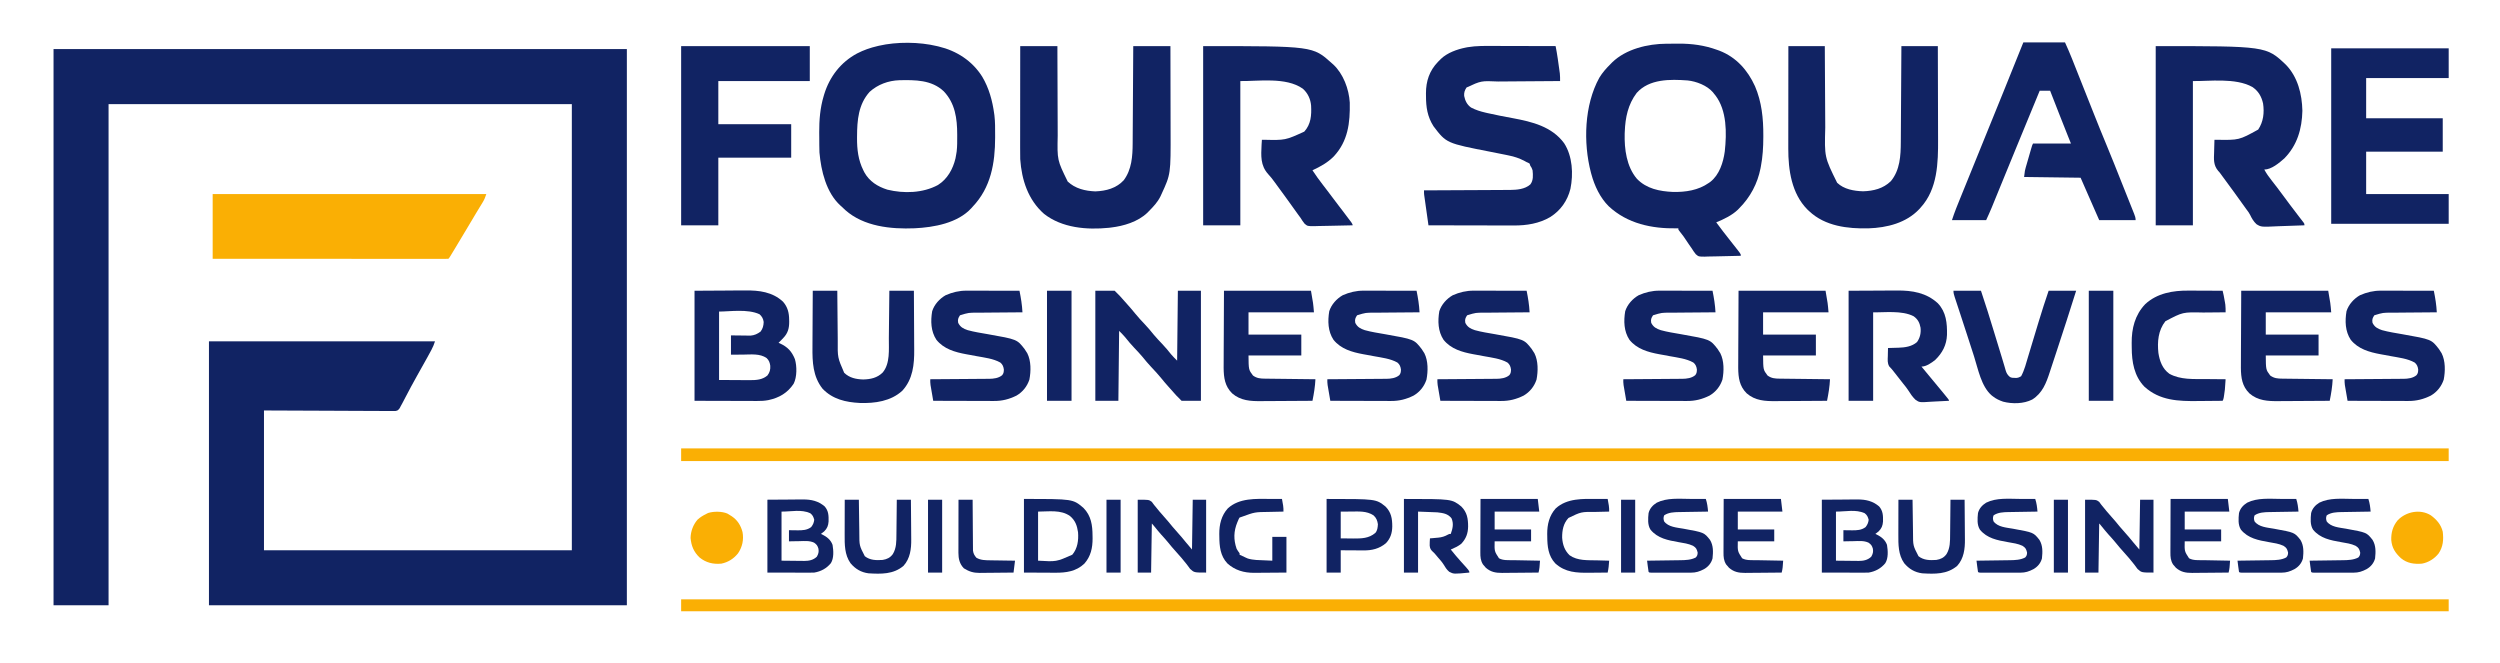
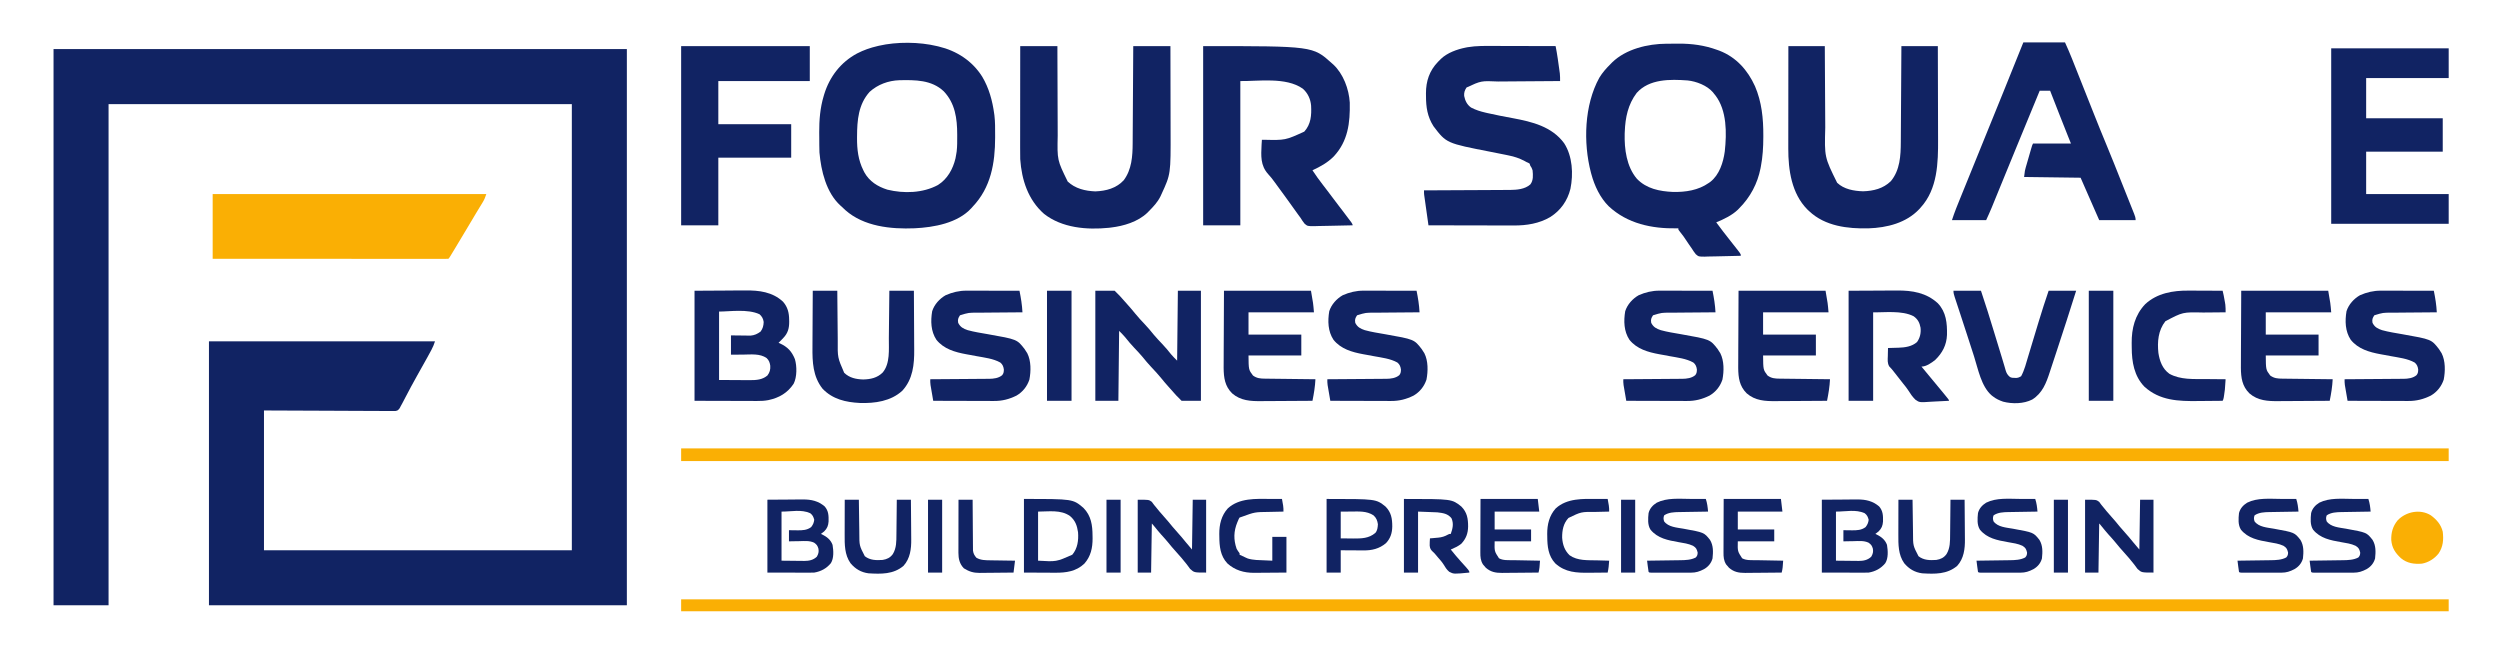
<svg xmlns="http://www.w3.org/2000/svg" version="1.1" width="3362" height="891">
  <path d="M0 0 C254.43 0 508.86 0 771 0 C771 246.84 771 493.68 771 748 C585.54 748 400.08 748 209 748 C209 630.85 209 513.7 209 393 C309.32 393 409.64 393 513 393 C511.572 397.285 510.299 400.585 508.199 404.465 C507.641 405.499 507.083 406.534 506.509 407.6 C505.908 408.701 505.307 409.803 504.688 410.938 C504.06 412.096 503.433 413.254 502.786 414.447 C498.337 422.642 493.756 430.758 489.128 438.853 C483.438 448.869 478.081 459.062 472.735 469.264 C472.384 469.931 472.033 470.598 471.671 471.286 C470.714 473.105 469.761 474.925 468.808 476.746 C468.212 477.82 467.615 478.894 467 480 C466.454 481.042 465.907 482.084 465.344 483.158 C463 486 463 486 459.697 486.738 C458.36 486.763 457.022 486.755 455.685 486.722 C454.949 486.727 454.212 486.732 453.453 486.737 C450.975 486.747 448.5 486.714 446.022 486.681 C444.22 486.679 442.417 486.68 440.614 486.683 C435.783 486.685 430.952 486.65 426.12 486.608 C421.588 486.574 417.056 486.572 412.524 486.568 C399.266 486.536 386.008 486.452 372.75 486.375 C343.132 486.251 313.515 486.127 283 486 C283 548.04 283 610.08 283 674 C419.62 674 556.24 674 697 674 C697 476 697 278 697 74 C491.41 74 285.82 74 74 74 C74 296.42 74 518.84 74 748 C49.58 748 25.16 748 0 748 C0 501.16 0 254.32 0 0 Z " fill="#112363" transform="translate(72,66)" />
  <path d="M0 0 C784.41 0 1568.82 0 2377 0 C2377 5.61 2377 11.22 2377 17 C1592.59 17 808.18 17 0 17 C0 11.39 0 5.78 0 0 Z " fill="#FAAF04" transform="translate(916,603)" />
  <path d="M0 0 C784.41 0 1568.82 0 2377 0 C2377 5.28 2377 10.56 2377 16 C1592.59 16 808.18 16 0 16 C0 10.72 0 5.44 0 0 Z " fill="#FAAF04" transform="translate(916,806)" />
  <path d="M0 0 C0.851 -0.006 1.703 -0.011 2.58 -0.017 C4.378 -0.027 6.177 -0.033 7.975 -0.037 C10.654 -0.047 13.333 -0.078 16.012 -0.109 C34.003 -0.22 51.012 2.061 67.953 8.203 C69.02 8.583 70.088 8.964 71.188 9.355 C93.741 18.032 109.285 35.562 119.073 57.161 C128.113 78.14 130.37 100.733 130.266 123.328 C130.264 124.13 130.263 124.932 130.261 125.758 C130.217 139.08 129.483 152.093 126.953 165.203 C126.814 165.942 126.675 166.681 126.531 167.442 C122.466 188.099 112.761 206.352 97.953 221.203 C97.319 221.861 96.685 222.518 96.031 223.195 C88.037 230.871 77.121 236.025 66.953 240.203 C72.894 248.219 78.874 256.187 85.141 263.953 C88.884 268.599 92.595 273.263 96.203 278.016 C96.93 278.971 97.657 279.926 98.406 280.91 C99.953 283.203 99.953 283.203 99.953 285.203 C92.53 285.436 85.107 285.613 77.681 285.721 C74.232 285.773 70.785 285.844 67.337 285.958 C63.366 286.088 59.395 286.136 55.422 286.18 C54.194 286.231 52.967 286.283 51.703 286.336 C43.291 286.342 43.291 286.342 39.461 283.083 C37.403 280.544 35.659 277.989 33.953 275.203 C32.81 273.558 31.661 271.917 30.504 270.281 C29.42 268.675 28.341 267.065 27.266 265.453 C22.919 258.91 22.919 258.91 18.059 252.75 C15.953 250.203 15.953 250.203 15.953 248.203 C15.186 248.226 14.419 248.25 13.629 248.273 C-19.805 248.817 -52.479 241.973 -77.557 218.672 C-89.307 207.085 -96.804 190.936 -101.047 175.203 C-101.232 174.519 -101.418 173.834 -101.609 173.129 C-112.007 133.242 -110.565 82.474 -90.297 45.766 C-86.04 38.709 -80.874 32.971 -75.047 27.203 C-73.987 26.111 -73.987 26.111 -72.906 24.996 C-54.349 7.04 -25.095 0.135 0 0 Z M-40.047 66.203 C-51.701 81.612 -55.315 99.221 -56.047 118.203 C-56.088 119.067 -56.129 119.93 -56.172 120.82 C-56.694 141.767 -53.704 165.12 -39.797 181.578 C-26.892 195.067 -9.166 198.507 8.754 199.332 C25.73 199.677 42.817 197.136 56.953 187.203 C57.906 186.544 57.906 186.544 58.879 185.871 C71.168 176.416 76.455 159.535 78.449 144.746 C81.071 120.194 81.439 89.805 65.738 69.371 C65.149 68.656 64.56 67.94 63.953 67.203 C63.24 66.269 63.24 66.269 62.512 65.316 C54.614 56.14 40.199 50.598 28.466 49.386 C5.189 47.69 -23.092 47.12 -40.047 66.203 Z " fill="#112363" transform="translate(2241.047,58.797)" />
  <path d="M0 0 C0.72 0.166 1.44 0.333 2.182 0.504 C26.553 6.313 47.491 19.781 60.936 41.213 C70.008 56.45 74.638 73.545 77 91 C77.096 91.678 77.191 92.356 77.29 93.055 C78.382 102.072 78.244 111.181 78.25 120.25 C78.251 121.143 78.251 122.035 78.252 122.955 C78.211 157.325 72.576 190.274 48 216 C47.172 216.94 47.172 216.94 46.328 217.898 C27.865 238.098 -4.079 243.748 -30 245 C-61.934 246.327 -98.268 242.643 -123.188 220.562 C-124.797 219.048 -126.402 217.527 -128 216 C-128.616 215.459 -129.232 214.917 -129.867 214.359 C-148.904 196.989 -155.856 167.695 -158 143 C-158.149 139.744 -158.187 136.493 -158.203 133.234 C-158.209 132.32 -158.215 131.406 -158.22 130.464 C-158.23 128.535 -158.236 126.605 -158.24 124.676 C-158.25 121.799 -158.281 118.923 -158.312 116.047 C-158.407 99.573 -157.097 83.038 -152.312 67.188 C-152.058 66.328 -151.804 65.469 -151.542 64.584 C-144.239 41.026 -129.308 21.65 -107.458 9.919 C-98.621 5.354 -89.68 2.235 -80 0 C-79.322 -0.164 -78.645 -0.327 -77.947 -0.496 C-54.078 -5.973 -23.784 -5.747 0 0 Z M-90.5 61.5 C-105.655 78.288 -107.336 99.675 -107.438 121.25 C-107.444 122.009 -107.45 122.767 -107.457 123.549 C-107.536 138.748 -105.896 153.208 -99 167 C-98.558 167.884 -98.116 168.769 -97.66 169.68 C-90.942 181.925 -79.719 188.954 -66.598 193.066 C-44.589 198.483 -18.912 197.747 1.312 186.812 C14.076 178.829 21.478 165.443 24.938 151 C25.337 149.009 25.69 147.007 26 145 C26.182 143.885 26.364 142.77 26.551 141.621 C27.366 134.808 27.244 127.915 27.25 121.062 C27.251 120.324 27.251 119.586 27.252 118.825 C27.221 97.42 24.51 76.917 9.125 60.75 C-7.201 45.311 -29.371 45.428 -50.61 45.877 C-65.299 46.41 -79.521 51.53 -90.5 61.5 Z " fill="#112363" transform="translate(1260,62)" />
  <path d="M0 0 C147.475 0 147.475 0 173 23 C173.634 23.553 174.268 24.106 174.922 24.676 C188.458 37.224 196.092 57.782 197.177 75.966 C197.712 103.12 194.858 127.967 175.395 148.625 C166.94 157.011 157.68 162.018 147 167 C151.313 173.675 155.963 180.02 160.812 186.312 C162.246 188.183 163.68 190.054 165.113 191.926 C165.792 192.811 166.471 193.696 167.17 194.608 C169.299 197.391 171.404 200.191 173.5 203 C176.26 206.698 179.047 210.374 181.852 214.039 C182.553 214.957 183.255 215.875 183.979 216.82 C185.369 218.637 186.761 220.452 188.154 222.266 C201 239.055 201 239.055 201 241 C193.055 241.232 185.111 241.41 177.163 241.518 C173.472 241.57 169.783 241.641 166.093 241.754 C162.526 241.864 158.962 241.923 155.394 241.949 C153.382 241.976 151.37 242.054 149.359 242.133 C140.358 242.138 140.358 242.138 136.445 238.858 C134.399 236.327 132.683 233.782 131 231 C129.957 229.564 128.903 228.135 127.832 226.719 C126.823 225.314 125.816 223.908 124.812 222.5 C123.682 220.926 122.552 219.352 121.422 217.777 C120.854 216.984 120.286 216.191 119.701 215.375 C116.996 211.598 114.28 207.83 111.562 204.062 C111.03 203.324 110.497 202.585 109.949 201.824 C106.566 197.142 103.155 192.483 99.713 187.845 C98.529 186.239 97.355 184.626 96.191 183.005 C93.445 179.193 90.688 175.591 87.449 172.184 C76.858 160.417 77.848 147.604 78.578 132.621 C78.71 130.414 78.848 128.206 79 126 C79.855 125.991 80.711 125.981 81.592 125.972 C110.494 126.622 110.494 126.622 136 115 C145.06 104.935 145.838 92.955 145.164 80.04 C144.457 71.25 140.653 63.013 133.926 57.211 C111.335 41.204 73.114 47.444 50 47 C50 111.02 50 175.04 50 241 C33.5 241 17 241 0 241 C0 161.47 0 81.94 0 0 Z " fill="#112363" transform="translate(1618,62)" />
-   <path d="M0 0 C148.593 0 148.593 0 175 25 C191.041 41.444 196.76 64.658 197.25 87 C196.687 111.235 190.378 133.249 173 151 C166.096 157.072 155.639 166 146 166 C148.976 171.545 152.454 176.339 156.375 181.25 C161.322 187.525 166.161 193.86 170.875 200.312 C177.273 209.06 183.82 217.687 190.406 226.293 C191.008 227.082 191.61 227.872 192.23 228.685 C193.415 230.234 194.605 231.779 195.801 233.319 C196.351 234.035 196.902 234.751 197.469 235.488 C197.958 236.119 198.447 236.75 198.951 237.4 C200 239 200 239 200 241 C192.125 241.373 184.252 241.656 176.37 241.829 C172.709 241.912 169.053 242.024 165.395 242.207 C141.885 243.351 141.885 243.351 135.555 239.521 C131.658 235.915 129.197 231.701 126.942 226.934 C125.723 224.431 124.153 222.322 122.441 220.133 C121.48 218.798 120.521 217.462 119.562 216.125 C118.469 214.605 117.375 213.086 116.281 211.566 C115.187 210.044 114.094 208.522 113 207 C110.856 204.02 108.71 201.04 106.562 198.062 C106.033 197.329 105.504 196.595 104.959 195.838 C100.329 189.431 95.643 183.066 90.932 176.719 C89.835 175.238 88.751 173.747 87.679 172.248 C86.022 169.958 86.022 169.958 84.046 167.834 C77.413 159.956 78.185 152.133 78.562 142.375 C78.598 140.783 78.63 139.19 78.658 137.598 C78.735 133.73 78.855 129.866 79 126 C79.855 125.991 80.711 125.981 81.592 125.972 C112.039 126.466 112.039 126.466 137.812 112.25 C144.878 101.752 146.203 89.513 144.375 77.125 C142.22 67.685 138.091 60.467 130 55 C107.492 42.247 71.136 47.406 50 47 C50 111.02 50 175.04 50 241 C33.5 241 17 241 0 241 C0 161.47 0 81.94 0 0 Z " fill="#112363" transform="translate(2899,62)" />
  <path d="M0 0 C121.44 0 242.88 0 368 0 C366.53 4.409 365.416 7.294 363.086 11.105 C362.204 12.559 362.204 12.559 361.305 14.042 C360.668 15.08 360.031 16.118 359.375 17.188 C358.356 18.866 357.336 20.545 356.318 22.225 C355.611 23.391 354.904 24.555 354.196 25.72 C350.452 31.885 346.789 38.099 343.125 44.312 C337.328 54.119 331.47 63.885 325.562 73.625 C325.187 74.245 324.812 74.865 324.425 75.503 C323.37 77.245 322.312 78.986 321.254 80.727 C320.649 81.723 320.044 82.718 319.42 83.745 C318 86 318 86 317 87 C315.311 87.097 313.618 87.124 311.926 87.123 C310.82 87.125 309.714 87.127 308.574 87.129 C307.344 87.126 306.113 87.123 304.845 87.12 C302.902 87.122 302.902 87.122 300.92 87.123 C297.308 87.125 293.696 87.121 290.084 87.116 C286.195 87.112 282.306 87.113 278.417 87.114 C271.674 87.114 264.93 87.111 258.187 87.106 C248.437 87.098 238.688 87.095 228.938 87.094 C213.121 87.092 197.304 87.085 181.488 87.075 C166.119 87.066 150.751 87.059 135.382 87.055 C134.435 87.055 133.489 87.054 132.514 87.054 C127.765 87.053 123.016 87.052 118.268 87.05 C78.845 87.04 39.423 87.022 0 87 C0 58.29 0 29.58 0 0 Z " fill="#FAAF04" transform="translate(286,261)" />
  <path d="M0 0 C2.379 0.004 4.758 0.007 7.137 0.009 C13.354 0.016 19.572 0.036 25.789 0.058 C32.151 0.079 38.513 0.088 44.875 0.098 C57.326 0.119 69.776 0.153 82.227 0.195 C82.548 1.949 82.869 3.704 83.189 5.458 C83.458 6.923 83.458 6.923 83.731 8.418 C84.769 14.236 85.543 20.092 86.352 25.945 C86.624 27.858 86.624 27.858 86.902 29.809 C87.16 31.663 87.16 31.663 87.422 33.555 C87.654 35.217 87.654 35.217 87.891 36.913 C88.244 40.363 88.249 43.73 88.227 47.195 C86.315 47.207 86.315 47.207 84.366 47.22 C72.317 47.298 60.269 47.385 48.22 47.483 C42.027 47.533 35.834 47.579 29.641 47.617 C23.656 47.654 17.672 47.701 11.687 47.753 C9.412 47.772 7.137 47.787 4.861 47.799 C-17.91 46.778 -17.91 46.778 -37.586 55.883 C-40.096 59.683 -41.059 62.701 -40.773 67.195 C-39.442 73.669 -37.016 78.882 -31.496 82.82 C-25.212 86.069 -19.107 88.033 -12.238 89.609 C-10.869 89.929 -10.869 89.929 -9.472 90.256 C1.809 92.851 13.188 94.99 24.57 97.097 C50.578 101.934 77.225 108.388 93.699 130.832 C104.952 148.244 106.202 172.17 102.146 192.127 C98.166 208.177 88.947 221.241 75.018 230.068 C60.166 238.813 43.108 241.528 26.114 241.422 C24.864 241.423 23.614 241.423 22.326 241.423 C18.938 241.422 15.551 241.412 12.163 241.398 C8.608 241.385 5.052 241.384 1.497 241.382 C-5.218 241.376 -11.932 241.359 -18.647 241.339 C-26.299 241.317 -33.95 241.306 -41.602 241.296 C-57.326 241.275 -73.05 241.24 -88.773 241.195 C-89.631 235.145 -90.486 229.095 -91.337 223.043 C-91.627 220.985 -91.918 218.927 -92.21 216.869 C-92.63 213.91 -93.046 210.951 -93.461 207.992 C-93.592 207.072 -93.723 206.152 -93.859 205.205 C-93.979 204.344 -94.099 203.483 -94.223 202.597 C-94.329 201.842 -94.436 201.087 -94.546 200.309 C-94.773 198.195 -94.773 198.195 -94.773 194.195 C-94.14 194.193 -93.507 194.191 -92.855 194.188 C-77.403 194.129 -61.952 194.053 -46.501 193.96 C-39.029 193.915 -31.557 193.875 -24.084 193.849 C-17.567 193.826 -11.049 193.792 -4.532 193.747 C-1.085 193.723 2.362 193.704 5.808 193.698 C9.669 193.69 13.529 193.66 17.39 193.628 C19.078 193.63 19.078 193.63 20.801 193.632 C30.18 193.522 40.952 192.724 48.227 186.195 C52.45 180.705 51.874 173.801 51.227 167.195 C49.972 163.673 49.972 163.673 48.227 161.195 C47.897 160.205 47.567 159.215 47.227 158.195 C45.453 157.115 45.453 157.115 43.227 156.195 C42.371 155.732 41.516 155.268 40.635 154.791 C33.574 151.054 26.978 148.81 19.164 147.258 C18.026 147.017 16.887 146.776 15.715 146.527 C8.953 145.11 2.172 143.791 -4.609 142.473 C-64.656 130.79 -64.656 130.79 -81.953 108.031 C-90.204 95.177 -92.126 82.259 -92.086 67.32 C-92.102 66.131 -92.118 64.941 -92.135 63.715 C-92.144 47.295 -87.479 33.311 -75.977 21.371 C-75.25 20.653 -74.522 19.935 -73.773 19.195 C-73.232 18.632 -72.691 18.069 -72.133 17.488 C-63.443 9.172 -50.371 4.495 -38.773 2.195 C-37.923 2.027 -37.073 1.858 -36.197 1.684 C-24.174 -0.35 -12.157 -0.056 0 0 Z " fill="#112363" transform="translate(2009.773,61.805)" />
  <path d="M0 0 C16.5 0 33 0 50 0 C50.009 4.455 50.019 8.91 50.028 13.5 C50.062 28.264 50.118 43.028 50.184 57.792 C50.224 66.738 50.256 75.684 50.271 84.631 C50.284 92.436 50.311 100.241 50.355 108.046 C50.377 112.171 50.393 116.297 50.392 120.423 C49.713 153.335 49.713 153.335 63.879 182.18 C73.975 191.684 87.451 194.849 101 195.375 C115.462 194.79 129.068 191.307 139.219 180.387 C149.956 165.999 151.132 148.025 151.205 130.781 C151.215 129.352 151.225 127.922 151.235 126.492 C151.262 122.631 151.283 118.77 151.303 114.909 C151.325 110.867 151.353 106.824 151.379 102.781 C151.429 95.135 151.474 87.489 151.517 79.843 C151.567 71.135 151.622 62.426 151.677 53.718 C151.791 35.812 151.897 17.906 152 0 C168.5 0 185 0 202 0 C202.045 18.117 202.082 36.235 202.104 54.352 C202.114 62.767 202.128 71.181 202.151 79.596 C202.171 86.942 202.184 94.287 202.188 101.633 C202.191 105.512 202.197 109.391 202.211 113.27 C202.427 172.112 202.427 172.112 190 199 C189.56 199.973 189.121 200.946 188.668 201.949 C184.755 209.854 179.168 215.815 173 222 C172.353 222.67 171.706 223.341 171.039 224.031 C158.274 236.294 139.154 241.968 122 244 C121.085 244.111 120.17 244.222 119.227 244.336 C89.58 247.341 56.172 244.588 32 225.562 C10.555 206.714 1.902 179.903 0 152 C-0.135 146.97 -0.127 141.943 -0.114 136.912 C-0.113 135.413 -0.113 133.914 -0.114 132.415 C-0.114 128.374 -0.108 124.333 -0.101 120.293 C-0.095 116.059 -0.095 111.826 -0.093 107.593 C-0.09 99.589 -0.082 91.585 -0.072 83.582 C-0.061 74.464 -0.055 65.347 -0.05 56.23 C-0.04 37.486 -0.022 18.743 0 0 Z " fill="#112363" transform="translate(1372,62)" />
  <path d="M0 0 C16.17 0 32.34 0 49 0 C49.03 6.068 49.03 6.068 49.06 12.259 C49.127 25.69 49.205 39.121 49.288 52.552 C49.337 60.687 49.384 68.823 49.422 76.958 C49.455 84.059 49.495 91.16 49.543 98.261 C49.568 102.012 49.59 105.763 49.603 109.514 C48.522 149.263 48.522 149.263 65.582 183.766 C74.731 192.58 88.258 194.87 100.5 195.25 C114.487 194.815 127.474 191.661 137.742 181.707 C150.182 166.792 151.124 147.367 151.205 128.851 C151.215 127.441 151.225 126.031 151.235 124.621 C151.262 120.818 151.283 117.015 151.303 113.212 C151.325 109.228 151.353 105.244 151.379 101.26 C151.429 93.727 151.474 86.195 151.517 78.662 C151.567 70.082 151.622 61.501 151.677 52.921 C151.791 35.281 151.897 17.64 152 0 C168.17 0 184.34 0 201 0 C201.068 20.012 201.123 40.023 201.155 60.035 C201.171 69.329 201.192 78.623 201.226 87.916 C201.256 96.025 201.276 104.134 201.282 112.243 C201.286 116.529 201.295 120.815 201.317 125.101 C201.474 156.869 200.727 192.043 178 217 C176.985 218.135 176.985 218.135 175.949 219.293 C158.443 237.856 132.642 244.233 107.91 245.071 C79.772 245.795 49.363 242.162 28 222 C27.171 221.224 26.342 220.448 25.488 219.648 C4.323 198.192 -0.19 166.652 -0.114 137.82 C-0.113 136.311 -0.113 134.802 -0.114 133.293 C-0.114 129.226 -0.108 125.158 -0.101 121.091 C-0.095 116.829 -0.095 112.568 -0.093 108.307 C-0.09 100.25 -0.082 92.193 -0.072 84.136 C-0.061 74.958 -0.055 65.781 -0.05 56.603 C-0.04 37.735 -0.022 18.868 0 0 Z " fill="#112363" transform="translate(2405,62)" />
  <path d="M0 0 C18.48 0 36.96 0 56 0 C59.275 7.204 62.422 14.355 65.324 21.703 C65.725 22.711 66.126 23.719 66.539 24.758 C67.402 26.931 68.264 29.104 69.125 31.278 C70.5 34.749 71.878 38.219 73.257 41.688 C75.948 48.459 78.635 55.232 81.321 62.005 C85.41 72.314 89.502 82.623 93.598 92.93 C94.299 94.694 94.299 94.694 95.014 96.493 C100.44 110.142 105.914 123.765 111.578 137.318 C118.534 154.006 125.174 170.823 131.859 187.621 C133.878 192.694 135.904 197.765 137.931 202.835 C139.505 206.773 141.073 210.712 142.641 214.653 C143.387 216.526 144.135 218.4 144.885 220.272 C145.921 222.86 146.95 225.45 147.978 228.042 C148.286 228.808 148.594 229.575 148.912 230.364 C150.105 233.388 151 235.718 151 239 C134.83 239 118.66 239 102 239 C99.174 232.565 96.349 226.13 93.438 219.5 C92.562 217.505 91.686 215.51 90.783 213.455 C90.062 211.814 89.342 210.173 88.621 208.531 C88.092 207.326 88.092 207.326 87.552 206.097 C84.027 198.068 80.515 190.033 77 182 C51.92 181.67 26.84 181.34 1 181 C2.125 171.999 2.125 171.999 3.016 168.911 C3.213 168.217 3.409 167.523 3.612 166.809 C3.823 166.091 4.033 165.373 4.25 164.633 C4.468 163.872 4.686 163.111 4.911 162.327 C5.369 160.735 5.83 159.143 6.293 157.553 C7.004 155.112 7.706 152.67 8.406 150.227 C8.854 148.674 9.302 147.122 9.75 145.57 C9.96 144.84 10.171 144.11 10.388 143.358 C11.883 138.235 11.883 138.235 13 136 C29.83 136 46.66 136 64 136 C62.082 131.236 62.082 131.236 60.125 126.375 C51.941 105.973 43.994 85.477 36 65 C31.38 65 26.76 65 22 65 C11.346 90.616 0.78 116.266 -9.71 141.949 C-14.153 152.827 -18.614 163.698 -23.078 174.568 C-23.728 176.151 -24.377 177.734 -25.027 179.316 C-25.349 180.099 -25.67 180.882 -26.001 181.689 C-28.096 186.793 -30.186 191.899 -32.273 197.007 C-33.726 200.566 -35.182 204.123 -36.637 207.681 C-37.326 209.366 -38.014 211.051 -38.701 212.737 C-39.657 215.081 -40.615 217.423 -41.574 219.766 C-41.848 220.438 -42.121 221.11 -42.402 221.803 C-44.787 227.617 -47.393 233.265 -50 239 C-65.18 239 -80.36 239 -96 239 C-94.226 233.678 -92.493 228.543 -90.418 223.363 C-90.049 222.439 -90.049 222.439 -89.672 221.497 C-88.847 219.434 -88.017 217.373 -87.188 215.312 C-86.58 213.799 -85.973 212.286 -85.366 210.772 C-78.789 194.401 -72.115 178.069 -65.45 161.734 C-59.052 146.05 -52.687 130.353 -46.348 114.645 C-39.872 98.602 -33.349 82.58 -26.812 66.562 C-17.775 44.414 -8.855 22.222 0 0 Z " fill="#112363" transform="translate(2721,57)" />
  <path d="M0 0 C52.14 0 104.28 0 158 0 C158 13.2 158 26.4 158 40 C121.37 40 84.74 40 47 40 C47 57.82 47 75.64 47 94 C80.99 94 114.98 94 150 94 C150 108.85 150 123.7 150 139 C116.01 139 82.02 139 47 139 C47 157.81 47 176.62 47 196 C83.63 196 120.26 196 158 196 C158 209.2 158 222.4 158 236 C105.86 236 53.72 236 0 236 C0 158.12 0 80.24 0 0 Z " fill="#112363" transform="translate(3135,65)" />
  <path d="M0 0 C57.09 0 114.18 0 173 0 C173 15.51 173 31.02 173 47 C132.41 47 91.82 47 50 47 C50 66.14 50 85.28 50 105 C82.34 105 114.68 105 148 105 C148 119.85 148 134.7 148 150 C115.66 150 83.32 150 50 150 C50 180.03 50 210.06 50 241 C33.5 241 17 241 0 241 C0 161.47 0 81.94 0 0 Z " fill="#112363" transform="translate(916,62)" />
  <path d="M0 0 C13.86 -0.083 27.72 -0.165 42 -0.25 C46.344 -0.286 50.688 -0.323 55.164 -0.36 C60.551 -0.378 60.551 -0.378 63.088 -0.382 C64.826 -0.388 66.564 -0.402 68.301 -0.422 C86.868 -0.631 104.83 1.532 119.02 14.742 C125.36 21.971 127.193 29.825 127.25 39.125 C127.271 39.942 127.291 40.76 127.312 41.602 C127.367 50.283 125.607 57.085 119.438 63.438 C118.652 64.261 117.867 65.085 117.059 65.934 C115.707 67.29 114.354 68.646 113 70 C113.641 70.28 114.281 70.559 114.941 70.848 C125.215 75.609 130.735 81.477 135 92 C137.801 101.555 137.853 116.089 133.324 125.004 C125.091 137.414 113.88 143.95 99.389 147.053 C94.289 148.049 89.419 148.271 84.236 148.227 C83.303 148.227 82.37 148.228 81.409 148.228 C78.426 148.226 75.444 148.211 72.461 148.195 C70.605 148.192 68.748 148.19 66.892 148.189 C60.053 148.179 53.214 148.151 46.375 148.125 C31.071 148.084 15.768 148.042 0 148 C0 99.16 0 50.32 0 0 Z M33 28 C33 58.36 33 88.72 33 120 C41.064 120.041 49.129 120.082 57.438 120.125 C59.966 120.143 62.494 120.161 65.099 120.18 C67.127 120.186 69.156 120.191 71.184 120.195 C72.217 120.206 73.251 120.216 74.316 120.226 C83.053 120.228 91.044 119.796 98 114 C101.162 109.856 102.202 106.029 101.855 100.828 C101.201 96.543 100.154 93.605 97 90.562 C88.053 84.211 75.831 85.76 65.375 85.875 C63.783 85.885 62.19 85.894 60.598 85.902 C56.731 85.922 52.866 85.962 49 86 C49 77.42 49 68.84 49 60 C52.127 60.052 52.127 60.052 55.316 60.105 C57.355 60.129 59.394 60.147 61.433 60.165 C62.84 60.18 64.247 60.2 65.655 60.226 C67.688 60.263 69.72 60.28 71.754 60.293 C72.974 60.309 74.194 60.324 75.451 60.341 C80.716 59.835 84.516 58.088 88.812 54.938 C91.863 50.841 92.814 47.082 93 42 C92.314 37.437 90.817 34.757 87.438 31.625 C71.641 24.158 47.133 28 33 28 Z " fill="#112363" transform="translate(934,391)" />
  <path d="M0 0 C8.58 0 17.16 0 26 0 C33.831 7.831 33.831 7.831 36.375 10.812 C38.997 13.856 41.669 16.844 44.375 19.812 C47.429 23.189 50.344 26.632 53.188 30.188 C57.495 35.521 62.139 40.475 66.846 45.452 C70.985 49.85 74.827 54.403 78.594 59.125 C82.165 63.392 86.006 67.393 89.83 71.433 C94.102 75.971 98.092 80.627 101.938 85.535 C104.438 88.524 107.245 91.245 110 94 C110.33 62.98 110.66 31.96 111 0 C121.23 0 131.46 0 142 0 C142 48.84 142 97.68 142 148 C133.42 148 124.84 148 116 148 C108.169 140.169 108.169 140.169 105.625 137.188 C103.003 134.144 100.331 131.156 97.625 128.188 C94.571 124.811 91.656 121.368 88.812 117.812 C84.505 112.479 79.861 107.525 75.154 102.548 C71.015 98.15 67.173 93.597 63.406 88.875 C59.835 84.608 55.994 80.607 52.17 76.567 C47.898 72.029 43.908 67.373 40.062 62.465 C37.562 59.476 34.755 56.755 32 54 C31.67 85.02 31.34 116.04 31 148 C20.77 148 10.54 148 0 148 C0 99.16 0 50.32 0 0 Z " fill="#112363" transform="translate(1473,391)" />
  <path d="M0 0 C13.241 -0.062 26.483 -0.124 40.125 -0.188 C44.279 -0.215 48.432 -0.242 52.711 -0.27 C57.853 -0.284 57.853 -0.284 60.274 -0.286 C61.935 -0.291 63.596 -0.301 65.257 -0.317 C85.49 -0.495 104.522 2.601 120 16.84 C131.349 28.801 132.584 43.689 132.312 59.332 C131.775 72.923 126.156 83.675 116.422 93.07 C111.492 96.998 104.427 102 98 102 C102.776 107.884 107.593 113.725 112.5 119.5 C117.405 125.276 122.23 131.112 127 137 C127.771 137.947 128.542 138.895 129.336 139.871 C130.438 141.234 130.438 141.234 131.562 142.625 C132.224 143.442 132.885 144.26 133.566 145.102 C135 147 135 147 135 148 C129.115 148.399 123.238 148.687 117.343 148.879 C115.344 148.959 113.347 149.068 111.352 149.207 C95.285 150.302 95.285 150.302 89.849 146.493 C86.01 142.795 83.099 138.579 80.313 134.059 C78.239 130.807 75.806 127.863 73.375 124.875 C72.483 123.74 71.594 122.604 70.707 121.465 C67.832 117.784 64.948 114.11 62.062 110.438 C61.614 109.866 61.165 109.294 60.703 108.705 C58.785 106.262 56.95 103.952 54.699 101.805 C51.985 97.325 52.58 92.809 52.75 87.688 C52.768 86.661 52.786 85.634 52.805 84.576 C52.852 82.05 52.917 79.525 53 77 C53.644 76.985 54.289 76.971 54.953 76.956 C57.927 76.88 60.901 76.784 63.875 76.688 C64.888 76.665 65.901 76.642 66.945 76.619 C75.866 76.305 85.074 75.101 92 69 C96.132 63.154 97.507 56.708 96.746 49.641 C95.508 42.99 93.032 38.173 87.375 34.25 C71.614 26.144 48.171 29.379 33 29 C33 68.27 33 107.54 33 148 C22.11 148 11.22 148 0 148 C0 99.16 0 50.32 0 0 Z " fill="#112363" transform="translate(2486,391)" />
  <path d="M0 0 C1.157 -0 1.157 -0 2.337 -0 C4.875 0 7.412 0.008 9.95 0.016 C11.714 0.018 13.478 0.019 15.242 0.02 C19.876 0.024 24.511 0.034 29.145 0.045 C33.878 0.055 38.61 0.06 43.343 0.065 C52.622 0.075 61.901 0.092 71.18 0.114 C73.153 9.78 74.69 19.234 75.18 29.114 C73.801 29.122 73.801 29.122 72.394 29.131 C63.699 29.189 55.005 29.262 46.31 29.349 C41.841 29.394 37.372 29.433 32.903 29.46 C28.584 29.486 24.266 29.527 19.948 29.577 C18.306 29.593 16.664 29.605 15.022 29.611 C2.781 29.569 2.781 29.569 -8.82 33.114 C-11.315 36.893 -12.046 38.831 -11.257 43.301 C-8.291 49.105 -4.371 51.096 1.577 53.118 C10.467 55.574 19.633 56.947 28.709 58.538 C67.929 65.464 67.929 65.464 78.13 78.629 C78.99 79.983 78.99 79.983 79.868 81.364 C80.449 82.256 81.031 83.148 81.63 84.067 C86.921 94.462 86.684 108.391 84.493 119.645 C81.375 128.894 75.575 136.15 67.18 141.114 C57.231 146.014 47.863 148.438 36.805 148.341 C35.916 148.341 35.027 148.341 34.112 148.341 C31.206 148.34 28.301 148.325 25.395 148.309 C23.368 148.305 21.341 148.302 19.313 148.3 C14.001 148.293 8.69 148.273 3.378 148.251 C-2.052 148.23 -7.481 148.221 -12.911 148.211 C-23.547 148.19 -34.184 148.156 -44.82 148.114 C-45.493 144.219 -46.157 140.323 -46.82 136.426 C-47.01 135.323 -47.201 134.22 -47.398 133.084 C-47.578 132.018 -47.759 130.951 -47.945 129.852 C-48.112 128.873 -48.28 127.893 -48.452 126.884 C-48.801 124.254 -48.887 121.762 -48.82 119.114 C-47.762 119.108 -46.705 119.102 -45.615 119.096 C-35.626 119.038 -25.636 118.966 -15.647 118.878 C-10.512 118.833 -5.377 118.794 -0.242 118.767 C4.719 118.741 9.679 118.701 14.639 118.65 C16.527 118.634 18.414 118.622 20.302 118.616 C22.956 118.606 25.61 118.578 28.264 118.546 C29.422 118.548 29.422 118.548 30.603 118.55 C36.577 118.448 43.171 117.65 47.884 113.678 C49.941 111.196 50.06 109.315 50.18 106.114 C49.657 102.128 48.534 99.228 45.384 96.633 C35.878 91.307 24.189 90.037 13.613 88.078 C10.898 87.574 8.185 87.064 5.471 86.554 C3.49 86.187 1.506 85.835 -0.479 85.483 C-15.551 82.689 -30.61 78.488 -40.573 66.012 C-48.085 54.568 -48.435 40.836 -46.241 27.633 C-43.38 18.619 -36.32 10.785 -28.128 6.137 C-19.087 2.129 -9.852 -0.049 0 0 Z " fill="#112363" transform="translate(3201.82,390.886)" />
  <path d="M0 0 C1.157 -0 1.157 -0 2.337 -0 C4.875 0 7.412 0.008 9.95 0.016 C11.714 0.018 13.478 0.019 15.242 0.02 C19.876 0.024 24.511 0.034 29.145 0.045 C33.878 0.055 38.61 0.06 43.343 0.065 C52.622 0.075 61.901 0.092 71.18 0.114 C73.153 9.78 74.69 19.234 75.18 29.114 C73.801 29.122 73.801 29.122 72.394 29.131 C63.699 29.189 55.005 29.262 46.31 29.349 C41.841 29.394 37.372 29.433 32.903 29.46 C28.584 29.486 24.266 29.527 19.948 29.577 C18.306 29.593 16.664 29.605 15.022 29.611 C2.781 29.569 2.781 29.569 -8.82 33.114 C-11.315 36.893 -12.046 38.831 -11.257 43.301 C-8.291 49.105 -4.371 51.096 1.577 53.118 C10.467 55.574 19.633 56.947 28.709 58.538 C67.929 65.464 67.929 65.464 78.13 78.629 C78.99 79.983 78.99 79.983 79.868 81.364 C80.449 82.256 81.031 83.148 81.63 84.067 C86.921 94.462 86.684 108.391 84.493 119.645 C81.375 128.894 75.575 136.15 67.18 141.114 C57.231 146.014 47.863 148.438 36.805 148.341 C35.916 148.341 35.027 148.341 34.112 148.341 C31.206 148.34 28.301 148.325 25.395 148.309 C23.368 148.305 21.341 148.302 19.313 148.3 C14.001 148.293 8.69 148.273 3.378 148.251 C-2.052 148.23 -7.481 148.221 -12.911 148.211 C-23.547 148.19 -34.184 148.156 -44.82 148.114 C-45.493 144.219 -46.157 140.323 -46.82 136.426 C-47.01 135.323 -47.201 134.22 -47.398 133.084 C-47.578 132.018 -47.759 130.951 -47.945 129.852 C-48.112 128.873 -48.28 127.893 -48.452 126.884 C-48.801 124.254 -48.887 121.762 -48.82 119.114 C-47.762 119.108 -46.705 119.102 -45.615 119.096 C-35.626 119.038 -25.636 118.966 -15.647 118.878 C-10.512 118.833 -5.377 118.794 -0.242 118.767 C4.719 118.741 9.679 118.701 14.639 118.65 C16.527 118.634 18.414 118.622 20.302 118.616 C22.956 118.606 25.61 118.578 28.264 118.546 C29.422 118.548 29.422 118.548 30.603 118.55 C36.577 118.448 43.171 117.65 47.884 113.678 C49.941 111.196 50.06 109.315 50.18 106.114 C49.657 102.128 48.534 99.228 45.384 96.633 C35.878 91.307 24.189 90.037 13.613 88.078 C10.898 87.574 8.185 87.064 5.471 86.554 C3.49 86.187 1.506 85.835 -0.479 85.483 C-15.551 82.689 -30.61 78.488 -40.573 66.012 C-48.085 54.568 -48.435 40.836 -46.241 27.633 C-43.38 18.619 -36.32 10.785 -28.128 6.137 C-19.087 2.129 -9.852 -0.049 0 0 Z " fill="#112363" transform="translate(2231.82,390.886)" />
-   <path d="M0 0 C1.157 -0 1.157 -0 2.337 -0 C4.875 0 7.412 0.008 9.95 0.016 C11.714 0.018 13.478 0.019 15.242 0.02 C19.876 0.024 24.511 0.034 29.145 0.045 C33.878 0.055 38.61 0.06 43.343 0.065 C52.622 0.075 61.901 0.092 71.18 0.114 C73.153 9.78 74.69 19.234 75.18 29.114 C73.801 29.122 73.801 29.122 72.394 29.131 C63.699 29.189 55.005 29.262 46.31 29.349 C41.841 29.394 37.372 29.433 32.903 29.46 C28.584 29.486 24.266 29.527 19.948 29.577 C18.306 29.593 16.664 29.605 15.022 29.611 C2.781 29.569 2.781 29.569 -8.82 33.114 C-11.315 36.893 -12.046 38.831 -11.257 43.301 C-8.291 49.105 -4.371 51.096 1.577 53.118 C10.467 55.574 19.633 56.947 28.709 58.538 C67.929 65.464 67.929 65.464 78.13 78.629 C78.99 79.983 78.99 79.983 79.868 81.364 C80.449 82.256 81.031 83.148 81.63 84.067 C86.921 94.462 86.684 108.391 84.493 119.645 C81.375 128.894 75.575 136.15 67.18 141.114 C57.231 146.014 47.863 148.438 36.805 148.341 C35.916 148.341 35.027 148.341 34.112 148.341 C31.206 148.34 28.301 148.325 25.395 148.309 C23.368 148.305 21.341 148.302 19.313 148.3 C14.001 148.293 8.69 148.273 3.378 148.251 C-2.052 148.23 -7.481 148.221 -12.911 148.211 C-23.547 148.19 -34.184 148.156 -44.82 148.114 C-45.493 144.219 -46.157 140.323 -46.82 136.426 C-47.01 135.323 -47.201 134.22 -47.398 133.084 C-47.578 132.018 -47.759 130.951 -47.945 129.852 C-48.112 128.873 -48.28 127.893 -48.452 126.884 C-48.801 124.254 -48.887 121.762 -48.82 119.114 C-47.762 119.108 -46.705 119.102 -45.615 119.096 C-35.626 119.038 -25.636 118.966 -15.647 118.878 C-10.512 118.833 -5.377 118.794 -0.242 118.767 C4.719 118.741 9.679 118.701 14.639 118.65 C16.527 118.634 18.414 118.622 20.302 118.616 C22.956 118.606 25.61 118.578 28.264 118.546 C29.422 118.548 29.422 118.548 30.603 118.55 C36.577 118.448 43.171 117.65 47.884 113.678 C49.941 111.196 50.06 109.315 50.18 106.114 C49.657 102.128 48.534 99.228 45.384 96.633 C35.878 91.307 24.189 90.037 13.613 88.078 C10.898 87.574 8.185 87.064 5.471 86.554 C3.49 86.187 1.506 85.835 -0.479 85.483 C-15.551 82.689 -30.61 78.488 -40.573 66.012 C-48.085 54.568 -48.435 40.836 -46.241 27.633 C-43.38 18.619 -36.32 10.785 -28.128 6.137 C-19.087 2.129 -9.852 -0.049 0 0 Z " fill="#112363" transform="translate(1981.82,390.886)" />
  <path d="M0 0 C1.157 -0 1.157 -0 2.337 -0 C4.875 0 7.412 0.008 9.95 0.016 C11.714 0.018 13.478 0.019 15.242 0.02 C19.876 0.024 24.511 0.034 29.145 0.045 C33.878 0.055 38.61 0.06 43.343 0.065 C52.622 0.075 61.901 0.092 71.18 0.114 C73.153 9.78 74.69 19.234 75.18 29.114 C73.801 29.122 73.801 29.122 72.394 29.131 C63.699 29.189 55.005 29.262 46.31 29.349 C41.841 29.394 37.372 29.433 32.903 29.46 C28.584 29.486 24.266 29.527 19.948 29.577 C18.306 29.593 16.664 29.605 15.022 29.611 C2.781 29.569 2.781 29.569 -8.82 33.114 C-11.315 36.893 -12.046 38.831 -11.257 43.301 C-8.291 49.105 -4.371 51.096 1.577 53.118 C10.467 55.574 19.633 56.947 28.709 58.538 C67.929 65.464 67.929 65.464 78.13 78.629 C78.99 79.983 78.99 79.983 79.868 81.364 C80.449 82.256 81.031 83.148 81.63 84.067 C86.921 94.462 86.684 108.391 84.493 119.645 C81.375 128.894 75.575 136.15 67.18 141.114 C57.231 146.014 47.863 148.438 36.805 148.341 C35.916 148.341 35.027 148.341 34.112 148.341 C31.206 148.34 28.301 148.325 25.395 148.309 C23.368 148.305 21.341 148.302 19.313 148.3 C14.001 148.293 8.69 148.273 3.378 148.251 C-2.052 148.23 -7.481 148.221 -12.911 148.211 C-23.547 148.19 -34.184 148.156 -44.82 148.114 C-45.493 144.219 -46.157 140.323 -46.82 136.426 C-47.01 135.323 -47.201 134.22 -47.398 133.084 C-47.578 132.018 -47.759 130.951 -47.945 129.852 C-48.112 128.873 -48.28 127.893 -48.452 126.884 C-48.801 124.254 -48.887 121.762 -48.82 119.114 C-47.762 119.108 -46.705 119.102 -45.615 119.096 C-35.626 119.038 -25.636 118.966 -15.647 118.878 C-10.512 118.833 -5.377 118.794 -0.242 118.767 C4.719 118.741 9.679 118.701 14.639 118.65 C16.527 118.634 18.414 118.622 20.302 118.616 C22.956 118.606 25.61 118.578 28.264 118.546 C29.422 118.548 29.422 118.548 30.603 118.55 C36.577 118.448 43.171 117.65 47.884 113.678 C49.941 111.196 50.06 109.315 50.18 106.114 C49.657 102.128 48.534 99.228 45.384 96.633 C35.878 91.307 24.189 90.037 13.613 88.078 C10.898 87.574 8.185 87.064 5.471 86.554 C3.49 86.187 1.506 85.835 -0.479 85.483 C-15.551 82.689 -30.61 78.488 -40.573 66.012 C-48.085 54.568 -48.435 40.836 -46.241 27.633 C-43.38 18.619 -36.32 10.785 -28.128 6.137 C-19.087 2.129 -9.852 -0.049 0 0 Z " fill="#112363" transform="translate(1833.82,390.886)" />
  <path d="M0 0 C1.157 -0 1.157 -0 2.337 -0 C4.875 0 7.412 0.008 9.95 0.016 C11.714 0.018 13.478 0.019 15.242 0.02 C19.876 0.024 24.511 0.034 29.145 0.045 C33.878 0.055 38.61 0.06 43.343 0.065 C52.622 0.075 61.901 0.092 71.18 0.114 C73.153 9.78 74.69 19.234 75.18 29.114 C73.801 29.122 73.801 29.122 72.394 29.131 C63.699 29.189 55.005 29.262 46.31 29.349 C41.841 29.394 37.372 29.433 32.903 29.46 C28.584 29.486 24.266 29.527 19.948 29.577 C18.306 29.593 16.664 29.605 15.022 29.611 C2.781 29.569 2.781 29.569 -8.82 33.114 C-11.315 36.893 -12.046 38.831 -11.257 43.301 C-8.291 49.105 -4.371 51.096 1.577 53.118 C10.467 55.574 19.633 56.947 28.709 58.538 C67.929 65.464 67.929 65.464 78.13 78.629 C78.99 79.983 78.99 79.983 79.868 81.364 C80.449 82.256 81.031 83.148 81.63 84.067 C86.921 94.462 86.684 108.391 84.493 119.645 C81.375 128.894 75.575 136.15 67.18 141.114 C57.231 146.014 47.863 148.438 36.805 148.341 C35.916 148.341 35.027 148.341 34.112 148.341 C31.206 148.34 28.301 148.325 25.395 148.309 C23.368 148.305 21.341 148.302 19.313 148.3 C14.001 148.293 8.69 148.273 3.378 148.251 C-2.052 148.23 -7.481 148.221 -12.911 148.211 C-23.547 148.19 -34.184 148.156 -44.82 148.114 C-45.493 144.219 -46.157 140.323 -46.82 136.426 C-47.01 135.323 -47.201 134.22 -47.398 133.084 C-47.578 132.018 -47.759 130.951 -47.945 129.852 C-48.112 128.873 -48.28 127.893 -48.452 126.884 C-48.801 124.254 -48.887 121.762 -48.82 119.114 C-47.762 119.108 -46.705 119.102 -45.615 119.096 C-35.626 119.038 -25.636 118.966 -15.647 118.878 C-10.512 118.833 -5.377 118.794 -0.242 118.767 C4.719 118.741 9.679 118.701 14.639 118.65 C16.527 118.634 18.414 118.622 20.302 118.616 C22.956 118.606 25.61 118.578 28.264 118.546 C29.422 118.548 29.422 118.548 30.603 118.55 C36.577 118.448 43.171 117.65 47.884 113.678 C49.941 111.196 50.06 109.315 50.18 106.114 C49.657 102.128 48.534 99.228 45.384 96.633 C35.878 91.307 24.189 90.037 13.613 88.078 C10.898 87.574 8.185 87.064 5.471 86.554 C3.49 86.187 1.506 85.835 -0.479 85.483 C-15.551 82.689 -30.61 78.488 -40.573 66.012 C-48.085 54.568 -48.435 40.836 -46.241 27.633 C-43.38 18.619 -36.32 10.785 -28.128 6.137 C-19.087 2.129 -9.852 -0.049 0 0 Z " fill="#112363" transform="translate(1299.82,390.886)" />
  <path d="M0 0 C38.61 0 77.22 0 117 0 C120 17 120 17 121 29 C91.96 29 62.92 29 33 29 C33 38.9 33 48.8 33 59 C56.43 59 79.86 59 104 59 C104 68.24 104 77.48 104 87 C80.57 87 57.14 87 33 87 C33.164 106.271 33.164 106.271 39 114 C44.274 117.824 48.978 118.152 55.339 118.205 C56.071 118.215 56.803 118.225 57.557 118.235 C59.97 118.267 62.384 118.292 64.797 118.316 C66.473 118.337 68.148 118.358 69.824 118.379 C74.23 118.435 78.636 118.484 83.042 118.532 C87.54 118.583 92.037 118.638 96.535 118.693 C105.357 118.801 114.178 118.902 123 119 C122.509 128.88 120.973 138.334 119 148 C108.012 148.093 97.023 148.164 86.035 148.207 C80.931 148.228 75.827 148.256 70.724 148.302 C65.79 148.346 60.856 148.369 55.921 148.38 C54.048 148.387 52.175 148.401 50.301 148.423 C35.982 148.582 22.368 147.922 11 138 C1.228 128.403 -0.325 116.973 -0.454 103.876 C-0.468 99.035 -0.432 94.196 -0.391 89.355 C-0.385 87.065 -0.381 84.775 -0.378 82.485 C-0.358 74.052 -0.302 65.62 -0.25 57.188 C-0.168 38.316 -0.085 19.444 0 0 Z " fill="#112363" transform="translate(3014,391)" />
  <path d="M0 0 C38.61 0 77.22 0 117 0 C120 17 120 17 121 29 C91.96 29 62.92 29 33 29 C33 38.9 33 48.8 33 59 C56.43 59 79.86 59 104 59 C104 68.24 104 77.48 104 87 C80.57 87 57.14 87 33 87 C33.164 106.271 33.164 106.271 39 114 C44.274 117.824 48.978 118.152 55.339 118.205 C56.071 118.215 56.803 118.225 57.557 118.235 C59.97 118.267 62.384 118.292 64.797 118.316 C66.473 118.337 68.148 118.358 69.824 118.379 C74.23 118.435 78.636 118.484 83.042 118.532 C87.54 118.583 92.037 118.638 96.535 118.693 C105.357 118.801 114.178 118.902 123 119 C122.509 128.88 120.973 138.334 119 148 C108.012 148.093 97.023 148.164 86.035 148.207 C80.931 148.228 75.827 148.256 70.724 148.302 C65.79 148.346 60.856 148.369 55.921 148.38 C54.048 148.387 52.175 148.401 50.301 148.423 C35.982 148.582 22.368 147.922 11 138 C1.228 128.403 -0.325 116.973 -0.454 103.876 C-0.468 99.035 -0.432 94.196 -0.391 89.355 C-0.385 87.065 -0.381 84.775 -0.378 82.485 C-0.358 74.052 -0.302 65.62 -0.25 57.188 C-0.168 38.316 -0.085 19.444 0 0 Z " fill="#112363" transform="translate(2338,391)" />
  <path d="M0 0 C38.61 0 77.22 0 117 0 C120 17 120 17 121 29 C91.96 29 62.92 29 33 29 C33 38.9 33 48.8 33 59 C56.43 59 79.86 59 104 59 C104 68.24 104 77.48 104 87 C80.57 87 57.14 87 33 87 C33.164 106.271 33.164 106.271 39 114 C44.274 117.824 48.978 118.152 55.339 118.205 C56.071 118.215 56.803 118.225 57.557 118.235 C59.97 118.267 62.384 118.292 64.797 118.316 C66.473 118.337 68.148 118.358 69.824 118.379 C74.23 118.435 78.636 118.484 83.042 118.532 C87.54 118.583 92.037 118.638 96.535 118.693 C105.357 118.801 114.178 118.902 123 119 C122.509 128.88 120.973 138.334 119 148 C108.012 148.093 97.023 148.164 86.035 148.207 C80.931 148.228 75.827 148.256 70.724 148.302 C65.79 148.346 60.856 148.369 55.921 148.38 C54.048 148.387 52.175 148.401 50.301 148.423 C35.982 148.582 22.368 147.922 11 138 C1.228 128.403 -0.325 116.973 -0.454 103.876 C-0.468 99.035 -0.432 94.196 -0.391 89.355 C-0.385 87.065 -0.381 84.775 -0.378 82.485 C-0.358 74.052 -0.302 65.62 -0.25 57.188 C-0.168 38.316 -0.085 19.444 0 0 Z " fill="#112363" transform="translate(1646,391)" />
  <path d="M0 0 C10.89 0 21.78 0 33 0 C33.03 3.707 33.03 3.707 33.06 7.489 C33.127 15.703 33.205 23.917 33.288 32.131 C33.337 37.106 33.384 42.08 33.422 47.055 C33.459 51.866 33.506 56.677 33.558 61.488 C33.576 63.313 33.592 65.138 33.603 66.963 C33.37 89.808 33.37 89.808 42.25 110.312 C49.269 117.172 58.25 119.026 67.812 119.312 C77.813 119.096 86.717 117.177 94 110 C104.317 97.731 102.174 78.795 102.316 63.77 C102.337 61.924 102.358 60.079 102.379 58.234 C102.434 53.412 102.484 48.591 102.532 43.769 C102.583 38.835 102.638 33.901 102.693 28.967 C102.8 19.311 102.902 9.656 103 0 C113.89 0 124.78 0 136 0 C136.091 12.632 136.164 25.263 136.207 37.895 C136.228 43.762 136.256 49.629 136.302 55.496 C136.346 61.169 136.369 66.842 136.38 72.516 C136.387 74.669 136.401 76.821 136.423 78.974 C136.618 99.038 134.705 118.905 120.438 134.438 C104.996 148.622 83.512 151.568 63.351 150.914 C44.475 149.985 26.566 145.909 13.102 131.66 C0.14 115.253 -0.592 95.704 -0.391 75.781 C-0.383 73.585 -0.377 71.388 -0.373 69.191 C-0.358 63.463 -0.319 57.736 -0.275 52.009 C-0.233 46.143 -0.215 40.276 -0.195 34.41 C-0.153 22.94 -0.082 11.47 0 0 Z " fill="#112363" transform="translate(1093,391)" />
  <path d="M0 0 C12.21 0 24.42 0 37 0 C43.353 18.638 49.107 37.445 54.851 56.276 C56.396 61.34 57.945 66.403 59.493 71.466 C60.922 76.138 62.35 80.81 63.775 85.482 C64.208 86.901 64.644 88.318 65.081 89.735 C66.185 93.311 67.262 96.892 68.299 100.488 C68.514 101.216 68.729 101.945 68.95 102.695 C69.357 104.073 69.754 105.453 70.139 106.837 C71.347 110.874 72.731 113.326 76 116 C78.326 117.163 79.787 117.166 82.375 117.188 C83.146 117.202 83.917 117.216 84.711 117.23 C87.31 116.969 88.775 116.357 91 115 C95.554 106.614 97.85 97.13 100.578 88.027 C101.113 86.259 101.649 84.491 102.185 82.723 C103.594 78.073 104.997 73.421 106.397 68.769 C108.888 60.499 111.386 52.231 113.891 43.965 C114.157 43.085 114.424 42.204 114.698 41.297 C118.897 27.444 123.321 13.701 128 0 C140.21 0 152.42 0 165 0 C156.658 26.5 148.183 52.952 139.441 79.323 C138.212 83.032 136.991 86.744 135.777 90.458 C134.27 95.068 132.749 99.673 131.219 104.275 C130.651 105.991 130.087 107.709 129.528 109.428 C124.743 124.132 119.648 137.701 105.918 146.305 C94.381 152.169 79.135 152.368 66.82 149.176 C61.733 147.432 57.233 145.367 53 142 C52.461 141.589 51.922 141.178 51.367 140.754 C37.302 128.612 33.156 105.267 27.683 88.194 C26.427 84.288 25.158 80.386 23.89 76.483 C22.114 71.013 20.343 65.541 18.577 60.068 C15.802 51.461 12.995 42.866 10.164 34.277 C9.454 32.121 8.745 29.964 8.035 27.807 C7.057 24.834 6.078 21.861 5.097 18.889 C4.218 16.225 3.344 13.56 2.473 10.895 C2.218 10.126 1.963 9.358 1.7 8.566 C0.732 5.591 0 3.15 0 0 Z " fill="#112363" transform="translate(2627,391)" />
  <path d="M0 0 C1.972 0.004 1.972 0.004 3.984 0.009 C7.436 0.016 10.889 0.036 14.341 0.058 C17.881 0.079 21.421 0.088 24.961 0.098 C31.875 0.119 38.789 0.153 45.703 0.195 C46.024 1.623 46.344 3.05 46.664 4.478 C46.842 5.273 47.02 6.068 47.204 6.887 C47.845 9.852 48.36 12.824 48.828 15.82 C48.996 16.864 49.163 17.909 49.336 18.984 C49.728 22.414 49.727 25.746 49.703 29.195 C49.05 29.199 48.396 29.203 47.723 29.206 C40.843 29.249 33.963 29.318 27.083 29.403 C24.525 29.431 21.967 29.452 19.409 29.466 C-7.926 28.841 -7.926 28.841 -31.297 41.195 C-40.971 53.469 -42.297 68.774 -40.672 83.883 C-38.941 94.963 -35.258 105.048 -25.984 111.82 C-11.032 120.124 6.68 118.854 23.203 118.945 C25.78 118.974 28.357 119.003 30.934 119.035 C37.19 119.108 43.446 119.16 49.703 119.195 C48.732 134.047 48.732 134.047 47.703 140.445 C47.538 141.502 47.373 142.559 47.203 143.648 C46.703 146.195 46.703 146.195 45.703 148.195 C38.226 148.289 30.748 148.36 23.27 148.403 C19.796 148.423 16.321 148.451 12.847 148.497 C-13.774 148.841 -38.865 148.005 -59.516 129.172 C-73.299 114.911 -76.484 95.892 -76.537 76.819 C-76.547 74.728 -76.578 72.638 -76.609 70.547 C-76.764 50.962 -72.258 32.709 -58.355 18.164 C-42.309 3.382 -21.131 -0.174 0 0 Z " fill="#112363" transform="translate(2943.297,390.805)" />
  <path d="M0 0 C14.046 -0.093 14.046 -0.093 28.375 -0.188 C32.78 -0.228 32.78 -0.228 37.275 -0.27 C39.629 -0.279 41.982 -0.287 44.336 -0.293 C45.537 -0.308 46.738 -0.324 47.976 -0.339 C59.117 -0.343 68.346 1.688 77 9 C82.317 15.081 82.429 21.504 82.277 29.254 C81.859 34.901 80.415 38.608 76.398 42.586 C74.99 43.794 73.501 44.908 72 46 C72.58 46.268 73.16 46.536 73.758 46.812 C80.061 49.975 85.16 53.909 87.637 60.762 C88.893 68.504 89.62 78.572 85.32 85.398 C79.505 92.453 71.999 96.501 63 98 C60.884 98.085 58.766 98.118 56.649 98.114 C55.371 98.113 54.092 98.113 52.775 98.113 C51.427 98.108 50.079 98.103 48.73 98.098 C46.88 98.096 46.88 98.096 44.993 98.095 C40.391 98.089 35.789 98.075 31.188 98.062 C20.896 98.042 10.604 98.021 0 98 C0 65.66 0 33.32 0 0 Z M19 16 C19 37.78 19 59.56 19 82 C24.94 82.062 30.88 82.124 37 82.188 C38.859 82.215 40.718 82.242 42.633 82.27 C44.13 82.279 45.628 82.287 47.125 82.293 C47.883 82.308 48.641 82.324 49.422 82.339 C55.863 82.343 61.604 81.273 66.438 76.688 C68.592 72.981 69.377 70.264 68.664 65.98 C67.506 61.926 66.342 60.238 62.809 57.773 C56.554 54.872 49.74 55.578 43 55.75 C41.639 55.77 40.279 55.788 38.918 55.805 C35.612 55.852 32.306 55.923 29 56 C29 51.05 29 46.1 29 41 C30.279 41.023 31.558 41.046 32.875 41.07 C34.583 41.089 36.292 41.107 38 41.125 C38.839 41.142 39.678 41.159 40.543 41.176 C47.215 41.228 53.386 40.989 58.875 36.812 C61.407 33.462 62.425 31.169 63 27 C61.847 22.931 60.933 20.717 57.562 18.125 C45.328 12.754 32.961 16 19 16 Z " fill="#112363" transform="translate(2450,672)" />
  <path d="M0 0 C14.046 -0.093 14.046 -0.093 28.375 -0.188 C32.78 -0.228 32.78 -0.228 37.275 -0.27 C39.629 -0.279 41.982 -0.287 44.336 -0.293 C45.537 -0.308 46.738 -0.324 47.976 -0.339 C59.117 -0.343 68.346 1.688 77 9 C82.317 15.081 82.429 21.504 82.277 29.254 C81.859 34.901 80.415 38.608 76.398 42.586 C74.99 43.794 73.501 44.908 72 46 C72.58 46.268 73.16 46.536 73.758 46.812 C80.061 49.975 85.16 53.909 87.637 60.762 C88.893 68.504 89.62 78.572 85.32 85.398 C79.505 92.453 71.999 96.501 63 98 C60.884 98.085 58.766 98.118 56.649 98.114 C55.371 98.113 54.092 98.113 52.775 98.113 C51.427 98.108 50.079 98.103 48.73 98.098 C46.88 98.096 46.88 98.096 44.993 98.095 C40.391 98.089 35.789 98.075 31.188 98.062 C20.896 98.042 10.604 98.021 0 98 C0 65.66 0 33.32 0 0 Z M19 16 C19 37.78 19 59.56 19 82 C24.94 82.062 30.88 82.124 37 82.188 C38.859 82.215 40.718 82.242 42.633 82.27 C44.13 82.279 45.628 82.287 47.125 82.293 C47.883 82.308 48.641 82.324 49.422 82.339 C55.863 82.343 61.604 81.273 66.438 76.688 C68.592 72.981 69.377 70.264 68.664 65.98 C67.506 61.926 66.342 60.238 62.809 57.773 C56.554 54.872 49.74 55.578 43 55.75 C41.639 55.77 40.279 55.788 38.918 55.805 C35.612 55.852 32.306 55.923 29 56 C29 51.05 29 46.1 29 41 C30.279 41.023 31.558 41.046 32.875 41.07 C34.583 41.089 36.292 41.107 38 41.125 C38.839 41.142 39.678 41.159 40.543 41.176 C47.215 41.228 53.386 40.989 58.875 36.812 C61.407 33.462 62.425 31.169 63 27 C61.847 22.931 60.933 20.717 57.562 18.125 C45.328 12.754 32.961 16 19 16 Z " fill="#112363" transform="translate(1032,672)" />
  <path d="M0 0 C65.83 0 65.83 0 80 12 C90.444 22.589 92.186 35.333 92.25 49.562 C92.271 50.679 92.291 51.796 92.312 52.947 C92.372 65.743 89.91 77.242 81.219 87 C70.224 97.454 56.611 99.325 42.09 99.195 C40.482 99.192 40.482 99.192 38.841 99.189 C34.873 99.179 30.905 99.151 26.938 99.125 C13.603 99.063 13.603 99.063 0 99 C0 66.33 0 33.66 0 0 Z M19 17 C19 38.78 19 60.56 19 83 C43.602 84.483 43.602 84.483 65 75 C72.195 66.502 73.577 55.577 72.754 44.77 C71.484 35.905 69.015 28.873 62 23 C49.587 14.134 33.45 17 19 17 Z " fill="#112363" transform="translate(1377,671)" />
  <path d="M0 0 C15 0 15 0 18.875 2.812 C19.955 4.179 20.993 5.579 22 7 C23.451 8.776 24.91 10.547 26.375 12.312 C27.136 13.257 27.896 14.202 28.68 15.176 C30.883 17.858 33.16 20.436 35.5 23 C39.419 27.3 43.092 31.759 46.75 36.281 C48.935 38.921 51.192 41.467 53.5 44 C57.415 48.298 61.115 52.736 64.762 57.262 C67.453 60.554 70.233 63.772 73 67 C73.33 44.89 73.66 22.78 74 0 C79.94 0 85.88 0 92 0 C92 32.34 92 64.68 92 98 C76 98 76 98 70.562 93.188 C69.003 91.154 67.482 89.091 66 87 C64.512 85.157 63.013 83.323 61.5 81.5 C60.768 80.593 60.036 79.685 59.281 78.75 C56.933 75.919 54.491 73.206 52 70.5 C47.886 66.03 44.029 61.41 40.215 56.684 C37.346 53.208 34.317 49.896 31.281 46.566 C27.985 42.858 24.868 39.012 21.75 35.152 C20.178 33.144 20.178 33.144 19 32 C18.67 53.78 18.34 75.56 18 98 C12.06 98 6.12 98 0 98 C0 65.66 0 33.32 0 0 Z " fill="#112363" transform="translate(2804,672)" />
  <path d="M0 0 C15 0 15 0 18.875 2.812 C19.955 4.179 20.993 5.579 22 7 C23.451 8.776 24.91 10.547 26.375 12.312 C27.136 13.257 27.896 14.202 28.68 15.176 C30.883 17.858 33.16 20.436 35.5 23 C39.419 27.3 43.092 31.759 46.75 36.281 C48.935 38.921 51.192 41.467 53.5 44 C57.415 48.298 61.115 52.736 64.762 57.262 C67.453 60.554 70.233 63.772 73 67 C73.33 44.89 73.66 22.78 74 0 C79.94 0 85.88 0 92 0 C92 32.34 92 64.68 92 98 C76 98 76 98 70.562 93.188 C69.003 91.154 67.482 89.091 66 87 C64.512 85.157 63.013 83.323 61.5 81.5 C60.768 80.593 60.036 79.685 59.281 78.75 C56.933 75.919 54.491 73.206 52 70.5 C47.886 66.03 44.029 61.41 40.215 56.684 C37.346 53.208 34.317 49.896 31.281 46.566 C27.985 42.858 24.868 39.012 21.75 35.152 C20.178 33.144 20.178 33.144 19 32 C18.67 53.78 18.34 75.56 18 98 C12.06 98 6.12 98 0 98 C0 65.66 0 33.32 0 0 Z " fill="#112363" transform="translate(1530,672)" />
  <path d="M0 0 C64.403 0 64.403 0 77.176 10.156 C85.023 18.088 86.305 26.405 86.315 37.072 C86.157 46.348 83.589 53.31 77.215 60.172 C72.978 63.669 68.012 65.827 63 68 C67.421 73.497 71.867 78.917 76.625 84.125 C88 96.62 88 96.62 88 99 C66.998 101.043 66.998 101.043 60.914 97.934 C57.569 95.131 55.376 91.587 53.171 87.861 C51.169 84.679 48.661 81.945 46.188 79.125 C45.277 78.035 44.368 76.944 43.461 75.852 C41.153 73.08 41.153 73.08 38.977 71.086 C36.044 68.291 35.089 66.825 34.645 62.691 C34.627 59.436 34.737 56.244 35 53 C36.81 52.853 36.81 52.853 38.656 52.703 C40.271 52.553 41.885 52.402 43.5 52.25 C44.291 52.188 45.083 52.126 45.898 52.062 C51.034 51.557 54.893 50.385 59.389 47.831 C61 47 61 47 63 47 C65.573 39.724 67.155 33.344 64 26 C59.043 19.678 52.586 18.948 45 18 C32.13 17.505 32.13 17.505 19 17 C19 44.06 19 71.12 19 99 C12.73 99 6.46 99 0 99 C0 66.33 0 33.66 0 0 Z " fill="#112363" transform="translate(1888,671)" />
  <path d="M0 0 C10.89 0 21.78 0 33 0 C33 48.84 33 97.68 33 148 C22.11 148 11.22 148 0 148 C0 99.16 0 50.32 0 0 Z " fill="#112363" transform="translate(2809,391)" />
  <path d="M0 0 C10.89 0 21.78 0 33 0 C33 48.84 33 97.68 33 148 C22.11 148 11.22 148 0 148 C0 99.16 0 50.32 0 0 Z " fill="#112363" transform="translate(1408,391)" />
  <path d="M0 0 C2.017 0.005 4.034 0.01 6.051 0.014 C10.951 0.025 15.85 0.042 20.75 0.062 C22.592 5.711 23.298 11.148 23.75 17.062 C22.897 17.075 22.897 17.075 22.026 17.087 C16.072 17.173 10.118 17.273 4.164 17.38 C1.946 17.418 -0.272 17.453 -2.49 17.484 C-5.69 17.53 -8.89 17.588 -12.09 17.648 C-13.562 17.666 -13.562 17.666 -15.064 17.683 C-22.161 17.833 -29.214 18.038 -35.25 22.062 C-36.481 25.227 -36.311 26.848 -35.375 30.125 C-29.735 37.921 -18.214 38.482 -9.375 40.062 C18.396 45.082 18.396 45.082 26.352 55.074 C31.035 62.78 30.679 71.372 29.75 80.062 C28.023 86.399 24.021 91.185 18.348 94.441 C12.177 97.622 7.598 99.187 0.62 99.192 C-0.617 99.195 -1.855 99.198 -3.13 99.201 C-4.476 99.2 -5.822 99.198 -7.168 99.195 C-8.55 99.196 -9.932 99.197 -11.314 99.198 C-14.205 99.2 -17.095 99.198 -19.986 99.193 C-23.699 99.187 -27.411 99.19 -31.124 99.196 C-33.974 99.2 -36.825 99.199 -39.676 99.196 C-41.045 99.196 -42.415 99.196 -43.784 99.199 C-45.692 99.201 -47.6 99.197 -49.509 99.192 C-51.139 99.191 -51.139 99.191 -52.803 99.189 C-55.25 99.062 -55.25 99.062 -56.25 98.062 C-56.649 95.541 -57.001 93.033 -57.312 90.5 C-57.403 89.789 -57.494 89.078 -57.588 88.346 C-57.812 86.585 -58.032 84.824 -58.25 83.062 C-57.593 83.054 -56.937 83.046 -56.261 83.038 C-49.398 82.952 -42.535 82.852 -35.673 82.745 C-33.116 82.707 -30.558 82.672 -28 82.641 C-24.314 82.595 -20.628 82.537 -16.941 82.477 C-15.807 82.465 -14.672 82.453 -13.503 82.442 C-6.37 82.31 0.817 82.127 7.25 78.75 C9.305 76.438 9.679 75.169 9.75 72.062 C8.489 67.269 7.768 65.707 3.539 63.031 C-2.597 60.152 -9.31 59.286 -15.938 58.125 C-30.24 55.609 -44.011 53.062 -53.621 41.398 C-57.773 34.875 -56.99 26.459 -56.25 19.062 C-54.668 12.827 -50.636 8.436 -45.25 5.062 C-31.343 -1.803 -15.101 -0.066 0 0 Z " fill="#112363" transform="translate(3164.25,670.938)" />
  <path d="M0 0 C2.017 0.005 4.034 0.01 6.051 0.014 C10.951 0.025 15.85 0.042 20.75 0.062 C22.592 5.711 23.298 11.148 23.75 17.062 C22.897 17.075 22.897 17.075 22.026 17.087 C16.072 17.173 10.118 17.273 4.164 17.38 C1.946 17.418 -0.272 17.453 -2.49 17.484 C-5.69 17.53 -8.89 17.588 -12.09 17.648 C-13.562 17.666 -13.562 17.666 -15.064 17.683 C-22.161 17.833 -29.214 18.038 -35.25 22.062 C-36.481 25.227 -36.311 26.848 -35.375 30.125 C-29.735 37.921 -18.214 38.482 -9.375 40.062 C18.396 45.082 18.396 45.082 26.352 55.074 C31.035 62.78 30.679 71.372 29.75 80.062 C28.023 86.399 24.021 91.185 18.348 94.441 C12.177 97.622 7.598 99.187 0.62 99.192 C-0.617 99.195 -1.855 99.198 -3.13 99.201 C-4.476 99.2 -5.822 99.198 -7.168 99.195 C-8.55 99.196 -9.932 99.197 -11.314 99.198 C-14.205 99.2 -17.095 99.198 -19.986 99.193 C-23.699 99.187 -27.411 99.19 -31.124 99.196 C-33.974 99.2 -36.825 99.199 -39.676 99.196 C-41.045 99.196 -42.415 99.196 -43.784 99.199 C-45.692 99.201 -47.6 99.197 -49.509 99.192 C-51.139 99.191 -51.139 99.191 -52.803 99.189 C-55.25 99.062 -55.25 99.062 -56.25 98.062 C-56.649 95.541 -57.001 93.033 -57.312 90.5 C-57.403 89.789 -57.494 89.078 -57.588 88.346 C-57.812 86.585 -58.032 84.824 -58.25 83.062 C-57.593 83.054 -56.937 83.046 -56.261 83.038 C-49.398 82.952 -42.535 82.852 -35.673 82.745 C-33.116 82.707 -30.558 82.672 -28 82.641 C-24.314 82.595 -20.628 82.537 -16.941 82.477 C-15.807 82.465 -14.672 82.453 -13.503 82.442 C-6.37 82.31 0.817 82.127 7.25 78.75 C9.305 76.438 9.679 75.169 9.75 72.062 C8.489 67.269 7.768 65.707 3.539 63.031 C-2.597 60.152 -9.31 59.286 -15.938 58.125 C-30.24 55.609 -44.011 53.062 -53.621 41.398 C-57.773 34.875 -56.99 26.459 -56.25 19.062 C-54.668 12.827 -50.636 8.436 -45.25 5.062 C-31.343 -1.803 -15.101 -0.066 0 0 Z " fill="#112363" transform="translate(3067.25,670.938)" />
  <path d="M0 0 C2.017 0.005 4.034 0.01 6.051 0.014 C10.951 0.025 15.85 0.042 20.75 0.062 C22.592 5.711 23.298 11.148 23.75 17.062 C22.897 17.075 22.897 17.075 22.026 17.087 C16.072 17.173 10.118 17.273 4.164 17.38 C1.946 17.418 -0.272 17.453 -2.49 17.484 C-5.69 17.53 -8.89 17.588 -12.09 17.648 C-13.562 17.666 -13.562 17.666 -15.064 17.683 C-22.161 17.833 -29.214 18.038 -35.25 22.062 C-36.481 25.227 -36.311 26.848 -35.375 30.125 C-29.735 37.921 -18.214 38.482 -9.375 40.062 C18.396 45.082 18.396 45.082 26.352 55.074 C31.035 62.78 30.679 71.372 29.75 80.062 C28.023 86.399 24.021 91.185 18.348 94.441 C12.177 97.622 7.598 99.187 0.62 99.192 C-0.617 99.195 -1.855 99.198 -3.13 99.201 C-4.476 99.2 -5.822 99.198 -7.168 99.195 C-8.55 99.196 -9.932 99.197 -11.314 99.198 C-14.205 99.2 -17.095 99.198 -19.986 99.193 C-23.699 99.187 -27.411 99.19 -31.124 99.196 C-33.974 99.2 -36.825 99.199 -39.676 99.196 C-41.045 99.196 -42.415 99.196 -43.784 99.199 C-45.692 99.201 -47.6 99.197 -49.509 99.192 C-51.139 99.191 -51.139 99.191 -52.803 99.189 C-55.25 99.062 -55.25 99.062 -56.25 98.062 C-56.649 95.541 -57.001 93.033 -57.312 90.5 C-57.403 89.789 -57.494 89.078 -57.588 88.346 C-57.812 86.585 -58.032 84.824 -58.25 83.062 C-57.593 83.054 -56.937 83.046 -56.261 83.038 C-49.398 82.952 -42.535 82.852 -35.673 82.745 C-33.116 82.707 -30.558 82.672 -28 82.641 C-24.314 82.595 -20.628 82.537 -16.941 82.477 C-15.807 82.465 -14.672 82.453 -13.503 82.442 C-6.37 82.31 0.817 82.127 7.25 78.75 C9.305 76.438 9.679 75.169 9.75 72.062 C8.489 67.269 7.768 65.707 3.539 63.031 C-2.597 60.152 -9.31 59.286 -15.938 58.125 C-30.24 55.609 -44.011 53.062 -53.621 41.398 C-57.773 34.875 -56.99 26.459 -56.25 19.062 C-54.668 12.827 -50.636 8.436 -45.25 5.062 C-31.343 -1.803 -15.101 -0.066 0 0 Z " fill="#112363" transform="translate(2716.25,670.938)" />
  <path d="M0 0 C2.017 0.005 4.034 0.01 6.051 0.014 C10.951 0.025 15.85 0.042 20.75 0.062 C22.592 5.711 23.298 11.148 23.75 17.062 C22.897 17.075 22.897 17.075 22.026 17.087 C16.072 17.173 10.118 17.273 4.164 17.38 C1.946 17.418 -0.272 17.453 -2.49 17.484 C-5.69 17.53 -8.89 17.588 -12.09 17.648 C-13.562 17.666 -13.562 17.666 -15.064 17.683 C-22.161 17.833 -29.214 18.038 -35.25 22.062 C-36.481 25.227 -36.311 26.848 -35.375 30.125 C-29.735 37.921 -18.214 38.482 -9.375 40.062 C18.396 45.082 18.396 45.082 26.352 55.074 C31.035 62.78 30.679 71.372 29.75 80.062 C28.023 86.399 24.021 91.185 18.348 94.441 C12.177 97.622 7.598 99.187 0.62 99.192 C-0.617 99.195 -1.855 99.198 -3.13 99.201 C-4.476 99.2 -5.822 99.198 -7.168 99.195 C-8.55 99.196 -9.932 99.197 -11.314 99.198 C-14.205 99.2 -17.095 99.198 -19.986 99.193 C-23.699 99.187 -27.411 99.19 -31.124 99.196 C-33.974 99.2 -36.825 99.199 -39.676 99.196 C-41.045 99.196 -42.415 99.196 -43.784 99.199 C-45.692 99.201 -47.6 99.197 -49.509 99.192 C-51.139 99.191 -51.139 99.191 -52.803 99.189 C-55.25 99.062 -55.25 99.062 -56.25 98.062 C-56.649 95.541 -57.001 93.033 -57.312 90.5 C-57.403 89.789 -57.494 89.078 -57.588 88.346 C-57.812 86.585 -58.032 84.824 -58.25 83.062 C-57.593 83.054 -56.937 83.046 -56.261 83.038 C-49.398 82.952 -42.535 82.852 -35.673 82.745 C-33.116 82.707 -30.558 82.672 -28 82.641 C-24.314 82.595 -20.628 82.537 -16.941 82.477 C-15.807 82.465 -14.672 82.453 -13.503 82.442 C-6.37 82.31 0.817 82.127 7.25 78.75 C9.305 76.438 9.679 75.169 9.75 72.062 C8.489 67.269 7.768 65.707 3.539 63.031 C-2.597 60.152 -9.31 59.286 -15.938 58.125 C-30.24 55.609 -44.011 53.062 -53.621 41.398 C-57.773 34.875 -56.99 26.459 -56.25 19.062 C-54.668 12.827 -50.636 8.436 -45.25 5.062 C-31.343 -1.803 -15.101 -0.066 0 0 Z " fill="#112363" transform="translate(2273.25,670.938)" />
-   <path d="M0 0 C25.41 0 50.82 0 77 0 C77.99 8.415 77.99 8.415 79 17 C59.2 17 39.4 17 19 17 C19 24.92 19 32.84 19 41 C35.17 41 51.34 41 68 41 C68 46.28 68 51.56 68 57 C51.83 57 35.66 57 19 57 C18.677 70.37 18.677 70.37 24.812 79.75 C30.396 82.94 37.61 82.212 43.867 82.316 C44.902 82.337 45.937 82.358 47.003 82.379 C50.293 82.445 53.584 82.504 56.875 82.562 C59.112 82.606 61.349 82.649 63.586 82.693 C69.057 82.8 74.529 82.902 80 83 C79.858 84.917 79.712 86.834 79.562 88.75 C79.441 90.351 79.441 90.351 79.316 91.984 C79.058 94.448 78.631 96.62 78 99 C70.463 99.093 62.926 99.164 55.388 99.207 C51.888 99.228 48.387 99.256 44.886 99.302 C40.853 99.354 36.819 99.373 32.785 99.391 C31.541 99.411 30.297 99.432 29.015 99.453 C20.29 99.455 13.813 98.315 7.125 92.5 C6.073 91.263 6.073 91.263 5 90 C4.165 89.041 4.165 89.041 3.312 88.062 C0.078 82.979 -0.285 77.852 -0.227 71.975 C-0.227 71.194 -0.228 70.413 -0.228 69.608 C-0.227 67.043 -0.211 64.479 -0.195 61.914 C-0.192 60.129 -0.189 58.344 -0.187 56.559 C-0.179 51.874 -0.159 47.188 -0.137 42.503 C-0.113 36.875 -0.104 31.246 -0.092 25.618 C-0.073 17.078 -0.035 8.539 0 0 Z " fill="#112363" transform="translate(2919,671)" />
  <path d="M0 0 C25.41 0 50.82 0 77 0 C77.99 8.415 77.99 8.415 79 17 C59.2 17 39.4 17 19 17 C19 24.92 19 32.84 19 41 C35.17 41 51.34 41 68 41 C68 46.28 68 51.56 68 57 C51.83 57 35.66 57 19 57 C18.677 70.37 18.677 70.37 24.812 79.75 C30.396 82.94 37.61 82.212 43.867 82.316 C44.902 82.337 45.937 82.358 47.003 82.379 C50.293 82.445 53.584 82.504 56.875 82.562 C59.112 82.606 61.349 82.649 63.586 82.693 C69.057 82.8 74.529 82.902 80 83 C79.858 84.917 79.712 86.834 79.562 88.75 C79.441 90.351 79.441 90.351 79.316 91.984 C79.058 94.448 78.631 96.62 78 99 C70.463 99.093 62.926 99.164 55.388 99.207 C51.888 99.228 48.387 99.256 44.886 99.302 C40.853 99.354 36.819 99.373 32.785 99.391 C31.541 99.411 30.297 99.432 29.015 99.453 C20.29 99.455 13.813 98.315 7.125 92.5 C6.073 91.263 6.073 91.263 5 90 C4.165 89.041 4.165 89.041 3.312 88.062 C0.078 82.979 -0.285 77.852 -0.227 71.975 C-0.227 71.194 -0.228 70.413 -0.228 69.608 C-0.227 67.043 -0.211 64.479 -0.195 61.914 C-0.192 60.129 -0.189 58.344 -0.187 56.559 C-0.179 51.874 -0.159 47.188 -0.137 42.503 C-0.113 36.875 -0.104 31.246 -0.092 25.618 C-0.073 17.078 -0.035 8.539 0 0 Z " fill="#112363" transform="translate(2318,671)" />
  <path d="M0 0 C25.41 0 50.82 0 77 0 C77.99 8.415 77.99 8.415 79 17 C59.2 17 39.4 17 19 17 C19 24.92 19 32.84 19 41 C35.17 41 51.34 41 68 41 C68 46.28 68 51.56 68 57 C51.83 57 35.66 57 19 57 C18.677 70.37 18.677 70.37 24.812 79.75 C30.396 82.94 37.61 82.212 43.867 82.316 C44.902 82.337 45.937 82.358 47.003 82.379 C50.293 82.445 53.584 82.504 56.875 82.562 C59.112 82.606 61.349 82.649 63.586 82.693 C69.057 82.8 74.529 82.902 80 83 C79.858 84.917 79.712 86.834 79.562 88.75 C79.441 90.351 79.441 90.351 79.316 91.984 C79.058 94.448 78.631 96.62 78 99 C70.463 99.093 62.926 99.164 55.388 99.207 C51.888 99.228 48.387 99.256 44.886 99.302 C40.853 99.354 36.819 99.373 32.785 99.391 C31.541 99.411 30.297 99.432 29.015 99.453 C20.29 99.455 13.813 98.315 7.125 92.5 C6.073 91.263 6.073 91.263 5 90 C4.165 89.041 4.165 89.041 3.312 88.062 C0.078 82.979 -0.285 77.852 -0.227 71.975 C-0.227 71.194 -0.228 70.413 -0.228 69.608 C-0.227 67.043 -0.211 64.479 -0.195 61.914 C-0.192 60.129 -0.189 58.344 -0.187 56.559 C-0.179 51.874 -0.159 47.188 -0.137 42.503 C-0.113 36.875 -0.104 31.246 -0.092 25.618 C-0.073 17.078 -0.035 8.539 0 0 Z " fill="#112363" transform="translate(1991,671)" />
  <path d="M0 0 C66.403 0 66.403 0 79.176 10.156 C87.026 18.09 88.298 26.402 88.317 37.07 C88.175 45.792 85.943 52.925 79.895 59.402 C70.93 66.962 60.88 69.337 49.469 69.195 C48.154 69.191 48.154 69.191 46.813 69.187 C44.042 69.176 41.271 69.151 38.5 69.125 C36.609 69.115 34.719 69.106 32.828 69.098 C28.219 69.077 23.61 69.038 19 69 C19 78.9 19 88.8 19 99 C12.73 99 6.46 99 0 99 C0 66.33 0 33.66 0 0 Z M19 17 C19 28.88 19 40.76 19 53 C23.207 53.041 27.415 53.083 31.75 53.125 C33.05 53.143 34.351 53.161 35.69 53.18 C46.898 53.233 56.83 53.133 65.566 45.66 C68.392 42.388 68.745 38.202 69 34 C68.343 29.146 66.827 25.342 63.125 22.062 C53.786 15.899 43.311 16.867 32.5 16.938 C28.045 16.958 23.59 16.979 19 17 Z " fill="#112363" transform="translate(1784,671)" />
  <path d="M0 0 C1.526 0.005 3.052 0.01 4.578 0.014 C8.26 0.025 11.943 0.042 15.625 0.062 C15.963 1.957 16.296 3.853 16.625 5.75 C16.811 6.806 16.996 7.861 17.188 8.949 C17.576 11.712 17.708 14.28 17.625 17.062 C16.597 17.082 15.57 17.102 14.511 17.123 C10.641 17.2 6.772 17.288 2.903 17.38 C1.239 17.418 -0.425 17.453 -2.089 17.484 C-20.92 17.694 -20.92 17.694 -38.375 24.062 C-39.365 24.392 -40.355 24.723 -41.375 25.062 C-42.51 26.852 -42.51 26.852 -43.375 29.062 C-43.887 30.234 -43.887 30.234 -44.41 31.43 C-49.371 43.539 -49.666 54.603 -45.375 67.062 C-44.19 69.262 -42.896 71.069 -41.375 73.062 C-41.375 73.722 -41.375 74.382 -41.375 75.062 C-38.518 76.52 -35.641 77.874 -32.688 79.125 C-31.9 79.467 -31.112 79.808 -30.301 80.16 C-22.939 82.431 -14.958 82.3 -7.312 82.625 C-4.033 82.769 -0.754 82.914 2.625 83.062 C2.625 72.502 2.625 61.943 2.625 51.062 C8.895 51.062 15.165 51.062 21.625 51.062 C21.625 66.903 21.625 82.743 21.625 99.062 C14.296 99.132 6.969 99.191 -0.36 99.227 C-2.849 99.242 -5.337 99.263 -7.826 99.289 C-11.42 99.326 -15.015 99.342 -18.609 99.355 C-19.707 99.371 -20.804 99.386 -21.935 99.402 C-35.547 99.405 -47.61 95.977 -57.812 86.719 C-67.341 76.618 -68.566 63.665 -68.625 50.438 C-68.646 49.312 -68.666 48.187 -68.688 47.027 C-68.746 34.396 -65.859 22.28 -57.199 12.727 C-41.655 -1.453 -19.61 -0.114 0 0 Z " fill="#112363" transform="translate(1708.375,670.938)" />
  <path d="M0 0 C6.27 0 12.54 0 19 0 C19.02 1.598 19.04 3.196 19.06 4.843 C19.137 10.823 19.225 16.804 19.317 22.784 C19.355 25.363 19.39 27.942 19.422 30.521 C19.468 34.247 19.526 37.973 19.586 41.699 C19.597 42.835 19.609 43.971 19.621 45.142 C19.626 61.747 19.626 61.747 27 76 C34.098 81.555 42.364 81.582 51 81 C56.877 80.026 61.131 78.022 64.685 73.137 C69.64 65.084 69.466 55.839 69.512 46.68 C69.529 45.326 69.547 43.973 69.566 42.62 C69.613 39.092 69.643 35.564 69.67 32.036 C69.7 28.422 69.746 24.809 69.791 21.195 C69.877 14.13 69.943 7.065 70 0 C76.27 0 82.54 0 89 0 C89.091 8.511 89.164 17.022 89.207 25.534 C89.228 29.487 89.256 33.44 89.302 37.394 C89.346 41.219 89.369 45.045 89.38 48.87 C89.387 50.319 89.401 51.768 89.423 53.217 C89.608 66.054 88 79.122 79 89 C65.389 100.49 48.901 99.987 32 99 C21.998 97.728 14.152 93.032 7.75 85.375 C-0.284 73.948 -0.151 60.242 -0.098 46.875 C-0.096 45.519 -0.094 44.163 -0.093 42.806 C-0.09 39.262 -0.08 35.718 -0.069 32.173 C-0.058 28.547 -0.054 24.92 -0.049 21.293 C-0.038 14.195 -0.021 7.098 0 0 Z " fill="#112363" transform="translate(2553,672)" />
  <path d="M0 0 C6.27 0 12.54 0 19 0 C19.02 1.598 19.04 3.196 19.06 4.843 C19.137 10.823 19.225 16.804 19.317 22.784 C19.355 25.363 19.39 27.942 19.422 30.521 C19.468 34.247 19.526 37.973 19.586 41.699 C19.597 42.835 19.609 43.971 19.621 45.142 C19.626 61.747 19.626 61.747 27 76 C34.098 81.555 42.364 81.582 51 81 C56.877 80.026 61.131 78.022 64.685 73.137 C69.64 65.084 69.466 55.839 69.512 46.68 C69.529 45.326 69.547 43.973 69.566 42.62 C69.613 39.092 69.643 35.564 69.67 32.036 C69.7 28.422 69.746 24.809 69.791 21.195 C69.877 14.13 69.943 7.065 70 0 C76.27 0 82.54 0 89 0 C89.091 8.511 89.164 17.022 89.207 25.534 C89.228 29.487 89.256 33.44 89.302 37.394 C89.346 41.219 89.369 45.045 89.38 48.87 C89.387 50.319 89.401 51.768 89.423 53.217 C89.608 66.054 88 79.122 79 89 C65.389 100.49 48.901 99.987 32 99 C21.998 97.728 14.152 93.032 7.75 85.375 C-0.284 73.948 -0.151 60.242 -0.098 46.875 C-0.096 45.519 -0.094 44.163 -0.093 42.806 C-0.09 39.262 -0.08 35.718 -0.069 32.173 C-0.058 28.547 -0.054 24.92 -0.049 21.293 C-0.038 14.195 -0.021 7.098 0 0 Z " fill="#112363" transform="translate(1136,672)" />
-   <path d="M0 0 C1.996 1.121 1.996 1.121 3.875 2.375 C4.567 2.799 5.259 3.223 5.973 3.66 C13.617 8.79 18.108 15.99 20.406 24.84 C22.297 35.067 20.218 44.868 14.379 53.496 C8.572 60.75 1.017 65.54 -8.125 67.375 C-19.143 68.374 -28.677 66.125 -37.344 59.074 C-45.159 51.619 -48.502 43.478 -49.438 32.812 C-49.266 23.864 -45.972 15.095 -40.188 8.312 C-36.591 4.934 -32.539 2.54 -28.125 0.375 C-27.38 -0 -26.635 -0.375 -25.867 -0.762 C-18.319 -3.138 -7.311 -3.078 0 0 Z " fill="#FAAF04" transform="translate(978.125,690.625)" />
  <path d="M0 0 C7.82 5.759 13.664 12.418 16 22 C17.293 32.717 16.547 42.311 10.375 51.391 C4.851 58.341 -3.166 63.406 -12 65 C-22.566 65.806 -31.754 64.574 -40.117 57.734 C-47.812 50.646 -52.31 43.895 -53.238 33.273 C-53.497 23.173 -51.146 14.69 -44.695 6.781 C-33.483 -5 -14.309 -8.914 0 0 Z " fill="#FAAF04" transform="translate(3269,693)" />
  <path d="M0 0 C1.382 0.005 2.763 0.01 4.145 0.014 C7.471 0.025 10.798 0.042 14.125 0.062 C14.463 1.957 14.796 3.853 15.125 5.75 C15.311 6.806 15.496 7.861 15.688 8.949 C16.076 11.712 16.208 14.28 16.125 17.062 C14.72 17.092 14.72 17.092 13.286 17.123 C9.752 17.201 6.219 17.288 2.685 17.38 C1.167 17.418 -0.352 17.453 -1.871 17.484 C-21.514 17.323 -21.514 17.323 -38.59 25.598 C-45.537 33.054 -47.214 42.335 -47.094 52.273 C-46.361 61.612 -43.886 69.142 -37.125 75.75 C-26.259 83.481 -12.592 82.29 0.188 82.625 C1.736 82.668 3.285 82.712 4.834 82.756 C8.598 82.862 12.361 82.963 16.125 83.062 C15.983 84.792 15.836 86.521 15.688 88.25 C15.606 89.213 15.525 90.176 15.441 91.168 C15.148 93.849 14.698 96.429 14.125 99.062 C8.078 99.137 2.032 99.191 -4.015 99.227 C-6.067 99.242 -8.119 99.263 -10.171 99.289 C-27.476 99.504 -42.852 98.933 -56.312 86.719 C-65.841 76.618 -67.066 63.665 -67.125 50.438 C-67.146 49.312 -67.166 48.187 -67.188 47.027 C-67.246 34.396 -64.359 22.28 -55.699 12.727 C-40.526 -1.114 -19.174 -0.122 0 0 Z " fill="#112363" transform="translate(2147.875,670.938)" />
  <path d="M0 0 C6.27 0 12.54 0 19 0 C19.009 2.15 19.019 4.299 19.028 6.514 C19.062 13.627 19.118 20.739 19.184 27.852 C19.223 32.163 19.256 36.474 19.271 40.786 C19.286 44.949 19.321 49.111 19.368 53.274 C19.383 54.86 19.391 56.446 19.392 58.032 C19.394 60.258 19.421 62.483 19.454 64.709 C19.463 65.975 19.472 67.241 19.481 68.545 C20.1 72.667 21.339 74.816 24 78 C29.71 81.499 36.781 81.465 43.285 81.512 C44.227 81.53 45.169 81.548 46.139 81.566 C49.113 81.62 52.088 81.654 55.062 81.688 C57.093 81.721 59.124 81.755 61.154 81.791 C66.103 81.876 71.051 81.943 76 82 C75.34 87.28 74.68 92.56 74 98 C66.332 98.099 58.664 98.172 50.996 98.22 C48.39 98.24 45.784 98.267 43.177 98.302 C39.422 98.351 35.666 98.373 31.91 98.391 C30.754 98.411 29.597 98.432 28.405 98.453 C19.977 98.456 14.286 96.667 7.188 92.25 C1.483 86.383 -0.153 79.364 -0.114 71.407 C-0.114 70.637 -0.114 69.866 -0.114 69.071 C-0.113 66.523 -0.105 63.974 -0.098 61.426 C-0.096 59.659 -0.094 57.892 -0.093 56.125 C-0.09 51.474 -0.08 46.823 -0.069 42.173 C-0.058 37.427 -0.054 32.681 -0.049 27.936 C-0.038 18.624 -0.021 9.312 0 0 Z " fill="#112363" transform="translate(1289,672)" />
  <path d="M0 0 C6.27 0 12.54 0 19 0 C19 32.34 19 64.68 19 98 C12.73 98 6.46 98 0 98 C0 65.66 0 33.32 0 0 Z " fill="#112363" transform="translate(2762,672)" />
  <path d="M0 0 C6.27 0 12.54 0 19 0 C19 32.34 19 64.68 19 98 C12.73 98 6.46 98 0 98 C0 65.66 0 33.32 0 0 Z " fill="#112363" transform="translate(2180,672)" />
  <path d="M0 0 C6.27 0 12.54 0 19 0 C19 32.34 19 64.68 19 98 C12.73 98 6.46 98 0 98 C0 65.66 0 33.32 0 0 Z " fill="#112363" transform="translate(1488,672)" />
  <path d="M0 0 C6.27 0 12.54 0 19 0 C19 32.34 19 64.68 19 98 C12.73 98 6.46 98 0 98 C0 65.66 0 33.32 0 0 Z " fill="#112363" transform="translate(1248,672)" />
</svg>